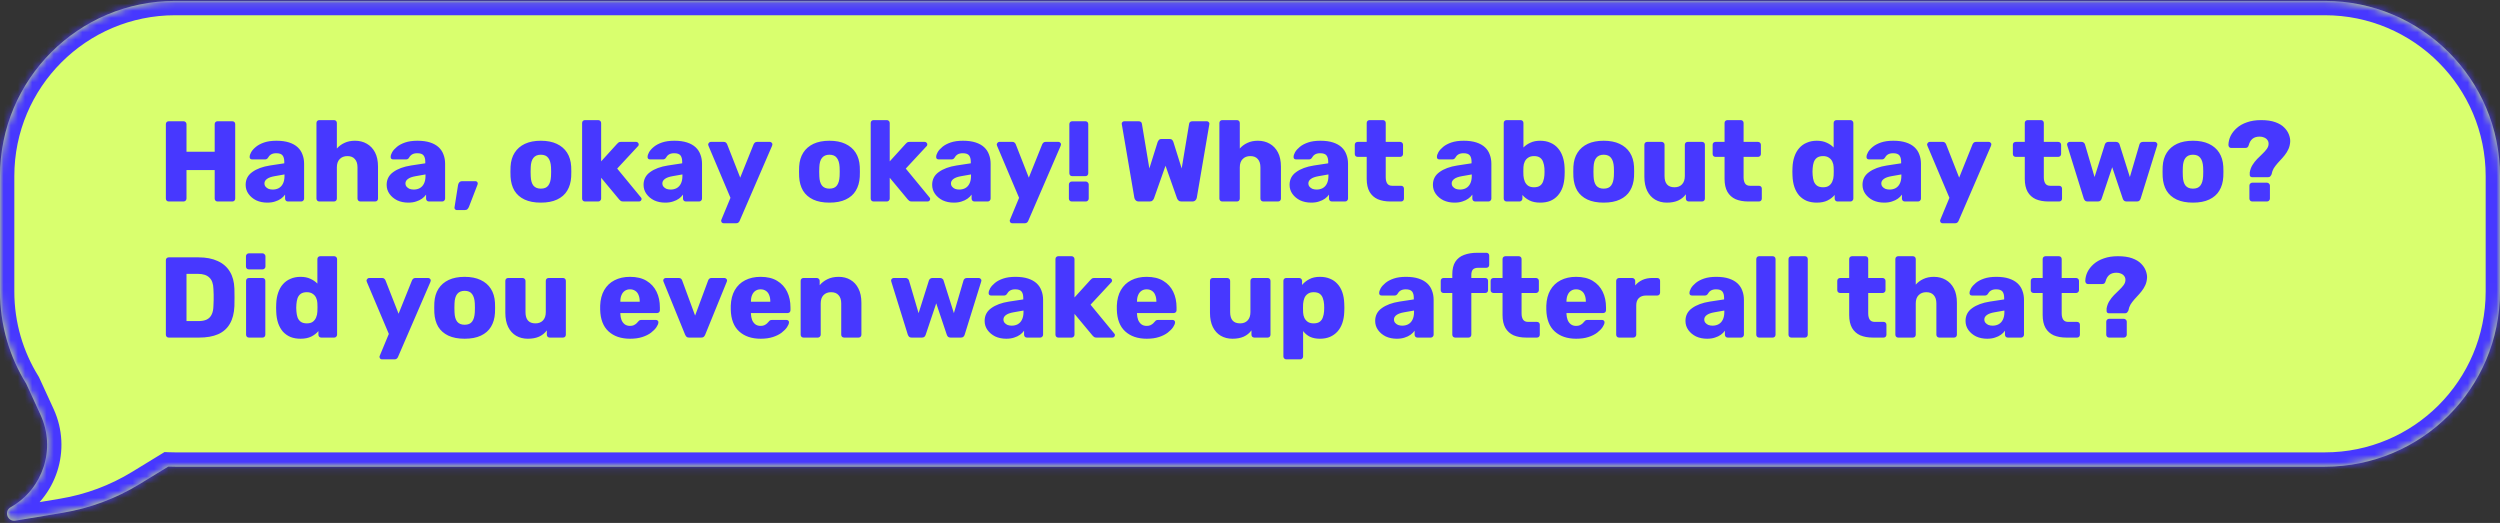
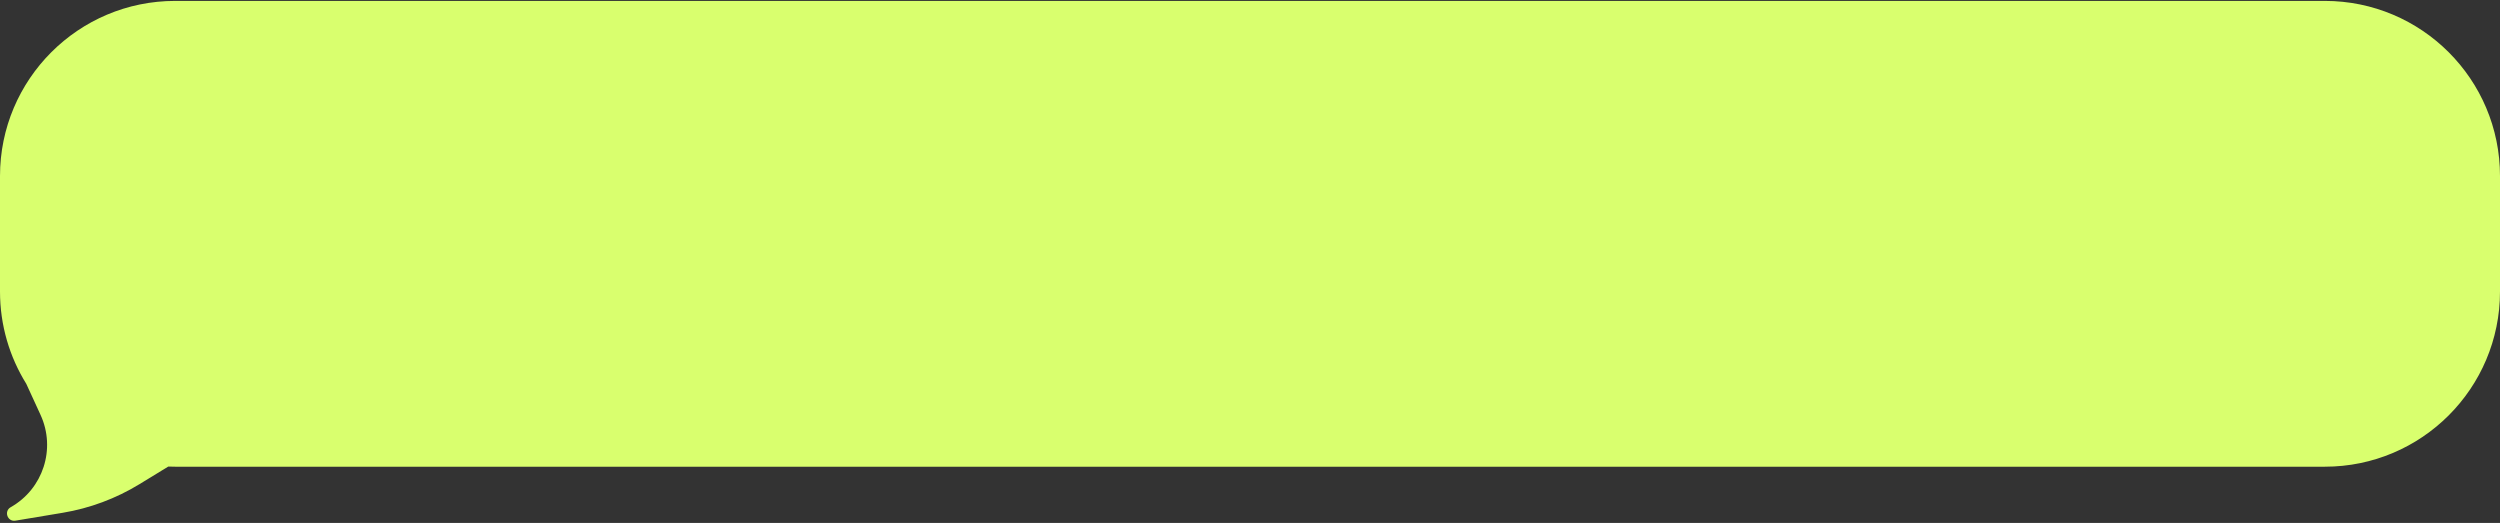
<svg xmlns="http://www.w3.org/2000/svg" width="349" height="73" viewBox="0 0 349 73" fill="none">
  <rect x="0" y="0" width="349" height="73" fill="#333333" stroke="none" />
  <mask id="path-1-inside-1_1768_884" fill="white">
-     <path d="M324.544 0.127C338.051 0.127 349 11.076 349 24.583V40.696C349 54.203 338.051 65.152 324.544 65.152H24.456C24.133 65.152 23.811 65.144 23.491 65.132L19.469 67.591C16.187 69.596 12.55 70.951 8.757 71.584L2.157 72.684C1.041 72.87 0.509 71.363 1.493 70.806C6.019 68.249 7.832 62.651 5.663 57.926L3.668 53.581C1.344 49.839 9.16672e-05 45.425 0 40.697V24.583C0 11.076 10.95 0.127 24.456 0.127H324.544Z" />
-   </mask>
+     </mask>
  <path d="M324.544 0.127C338.051 0.127 349 11.076 349 24.583V40.696C349 54.203 338.051 65.152 324.544 65.152H24.456C24.133 65.152 23.811 65.144 23.491 65.132L19.469 67.591C16.187 69.596 12.55 70.951 8.757 71.584L2.157 72.684C1.041 72.87 0.509 71.363 1.493 70.806C6.019 68.249 7.832 62.651 5.663 57.926L3.668 53.581C1.344 49.839 9.16672e-05 45.425 0 40.697V24.583C0 11.076 10.95 0.127 24.456 0.127H324.544Z" fill="#D9FF6E" />
-   <path d="M23.491 65.132L23.569 63.133L22.964 63.109L22.448 63.425L23.491 65.132ZM19.469 67.591L20.512 69.297L20.512 69.297L19.469 67.591ZM8.757 71.584L8.428 69.611L8.428 69.611L8.757 71.584ZM2.157 72.684L2.486 74.657L2.486 74.657L2.157 72.684ZM1.493 70.806L0.509 69.065L0.509 69.065L1.493 70.806ZM5.663 57.926L3.845 58.761L3.846 58.761L5.663 57.926ZM3.668 53.581L5.486 52.746L5.433 52.632L5.367 52.525L3.668 53.581ZM0 40.697L-2 40.697L-2 40.697L0 40.697ZM324.544 0.127V2.127C336.946 2.127 347 12.181 347 24.583H349H351C351 9.971 339.155 -1.873 324.544 -1.873V0.127ZM349 24.583H347V40.696H349H351V24.583H349ZM349 40.696H347C347 53.098 336.946 63.152 324.544 63.152V65.152V67.152C339.155 67.152 351 55.307 351 40.696H349ZM324.544 65.152V63.152H24.456V65.152V67.152H324.544V65.152ZM24.456 65.152V63.152C24.166 63.152 23.871 63.145 23.569 63.133L23.491 65.132L23.414 67.13C23.751 67.143 24.1 67.152 24.456 67.152V65.152ZM23.491 65.132L22.448 63.425L18.426 65.884L19.469 67.591L20.512 69.297L24.534 66.838L23.491 65.132ZM19.469 67.591L18.426 65.884C15.363 67.755 11.969 69.021 8.428 69.611L8.757 71.584L9.086 73.556C13.132 72.882 17.011 71.436 20.512 69.297L19.469 67.591ZM8.757 71.584L8.428 69.611L1.828 70.711L2.157 72.684L2.486 74.657L9.086 73.556L8.757 71.584ZM2.157 72.684L1.829 70.711C2.035 70.677 2.298 70.718 2.531 70.868C2.741 71.004 2.863 71.188 2.923 71.357C2.983 71.526 3.003 71.746 2.925 71.984C2.839 72.247 2.66 72.444 2.478 72.547L1.493 70.806L0.509 69.065C-2.422 70.723 -0.837 75.211 2.486 74.657L2.157 72.684ZM1.493 70.806L2.477 72.548C7.908 69.48 10.084 62.761 7.481 57.092L5.663 57.926L3.846 58.761C5.581 62.54 4.131 67.019 0.509 69.065L1.493 70.806ZM5.663 57.926L7.481 57.092L5.486 52.746L3.668 53.581L1.85 54.415L3.845 58.761L5.663 57.926ZM3.668 53.581L5.367 52.525C3.234 49.091 2 45.041 2 40.697L0 40.697L-2 40.697C-2 45.81 -0.546 50.587 1.969 54.636L3.668 53.581ZM0 40.697H2V24.583H0H-2V40.697H0ZM0 24.583H2C2 12.181 12.054 2.127 24.456 2.127V0.127V-1.873C9.845 -1.873 -2 9.971 -2 24.583H0ZM24.456 0.127V2.127H324.544V0.127V-1.873H24.456V0.127Z" fill="#4738FF" mask="url(#path-1-inside-1_1768_884)" />
-   <path d="M23.555 28.127C23.438 28.127 23.342 28.089 23.267 28.015C23.192 27.94 23.155 27.844 23.155 27.727V17.327C23.155 17.209 23.192 17.113 23.267 17.039C23.342 16.964 23.438 16.927 23.555 16.927H25.619C25.736 16.927 25.832 16.964 25.907 17.039C25.992 17.113 26.035 17.209 26.035 17.327V21.183H29.971V17.327C29.971 17.209 30.009 17.113 30.083 17.039C30.158 16.964 30.254 16.927 30.371 16.927H32.435C32.553 16.927 32.648 16.964 32.723 17.039C32.798 17.113 32.835 17.209 32.835 17.327V27.727C32.835 27.833 32.798 27.929 32.723 28.015C32.648 28.089 32.553 28.127 32.435 28.127H30.371C30.254 28.127 30.158 28.089 30.083 28.015C30.009 27.929 29.971 27.833 29.971 27.727V23.743H26.035V27.727C26.035 27.833 25.992 27.929 25.907 28.015C25.832 28.089 25.736 28.127 25.619 28.127H23.555ZM37.317 28.287C36.741 28.287 36.224 28.18 35.765 27.967C35.317 27.743 34.96 27.444 34.693 27.071C34.426 26.697 34.293 26.276 34.293 25.807C34.293 25.049 34.602 24.452 35.221 24.015C35.84 23.567 36.661 23.263 37.685 23.103L39.685 22.799V22.575C39.685 22.191 39.605 21.897 39.445 21.695C39.285 21.492 38.992 21.391 38.565 21.391C38.266 21.391 38.021 21.449 37.829 21.567C37.648 21.684 37.504 21.844 37.397 22.047C37.301 22.185 37.168 22.255 36.997 22.255H35.205C35.088 22.255 34.997 22.223 34.933 22.159C34.869 22.084 34.842 21.999 34.853 21.903C34.853 21.711 34.922 21.492 35.061 21.247C35.21 20.991 35.434 20.74 35.733 20.495C36.032 20.249 36.416 20.047 36.885 19.887C37.354 19.727 37.925 19.647 38.597 19.647C39.28 19.647 39.866 19.727 40.357 19.887C40.848 20.047 41.248 20.271 41.557 20.559C41.866 20.847 42.09 21.188 42.229 21.583C42.378 21.967 42.453 22.393 42.453 22.863V27.727C42.453 27.833 42.41 27.929 42.325 28.015C42.25 28.089 42.16 28.127 42.053 28.127H40.197C40.08 28.127 39.984 28.089 39.909 28.015C39.834 27.929 39.797 27.833 39.797 27.727V27.167C39.658 27.369 39.472 27.556 39.237 27.727C39.002 27.897 38.725 28.031 38.405 28.127C38.096 28.233 37.733 28.287 37.317 28.287ZM38.069 26.463C38.378 26.463 38.656 26.399 38.901 26.271C39.157 26.132 39.354 25.924 39.493 25.647C39.642 25.359 39.717 25.001 39.717 24.575V24.351L38.357 24.591C37.856 24.676 37.488 24.809 37.253 24.991C37.029 25.161 36.917 25.364 36.917 25.599C36.917 25.78 36.97 25.935 37.077 26.063C37.184 26.191 37.322 26.292 37.493 26.367C37.674 26.431 37.866 26.463 38.069 26.463ZM44.578 28.127C44.461 28.127 44.365 28.089 44.291 28.015C44.216 27.929 44.178 27.833 44.178 27.727V17.167C44.178 17.049 44.216 16.953 44.291 16.879C44.365 16.804 44.461 16.767 44.578 16.767H46.627C46.744 16.767 46.84 16.804 46.914 16.879C46.989 16.953 47.026 17.049 47.026 17.167V20.735C47.315 20.404 47.666 20.143 48.083 19.951C48.509 19.748 49 19.647 49.554 19.647C50.173 19.647 50.722 19.785 51.203 20.063C51.693 20.34 52.077 20.745 52.355 21.279C52.632 21.812 52.77 22.473 52.77 23.263V27.727C52.77 27.833 52.733 27.929 52.658 28.015C52.584 28.089 52.488 28.127 52.37 28.127H50.306C50.2 28.127 50.104 28.089 50.019 28.015C49.944 27.929 49.907 27.833 49.907 27.727V23.359C49.907 22.857 49.784 22.473 49.538 22.207C49.304 21.929 48.957 21.791 48.498 21.791C48.05 21.791 47.693 21.929 47.426 22.207C47.16 22.473 47.026 22.857 47.026 23.359V27.727C47.026 27.833 46.989 27.929 46.914 28.015C46.84 28.089 46.744 28.127 46.627 28.127H44.578ZM57.001 28.287C56.425 28.287 55.907 28.18 55.449 27.967C55.001 27.743 54.643 27.444 54.377 27.071C54.11 26.697 53.977 26.276 53.977 25.807C53.977 25.049 54.286 24.452 54.905 24.015C55.523 23.567 56.345 23.263 57.369 23.103L59.369 22.799V22.575C59.369 22.191 59.289 21.897 59.129 21.695C58.969 21.492 58.675 21.391 58.249 21.391C57.95 21.391 57.705 21.449 57.513 21.567C57.331 21.684 57.187 21.844 57.081 22.047C56.985 22.185 56.851 22.255 56.681 22.255H54.889C54.771 22.255 54.681 22.223 54.617 22.159C54.553 22.084 54.526 21.999 54.537 21.903C54.537 21.711 54.606 21.492 54.745 21.247C54.894 20.991 55.118 20.74 55.417 20.495C55.715 20.249 56.099 20.047 56.569 19.887C57.038 19.727 57.609 19.647 58.281 19.647C58.963 19.647 59.55 19.727 60.041 19.887C60.531 20.047 60.931 20.271 61.241 20.559C61.55 20.847 61.774 21.188 61.913 21.583C62.062 21.967 62.137 22.393 62.137 22.863V27.727C62.137 27.833 62.094 27.929 62.009 28.015C61.934 28.089 61.843 28.127 61.737 28.127H59.881C59.763 28.127 59.667 28.089 59.593 28.015C59.518 27.929 59.481 27.833 59.481 27.727V27.167C59.342 27.369 59.155 27.556 58.921 27.727C58.686 27.897 58.409 28.031 58.089 28.127C57.779 28.233 57.417 28.287 57.001 28.287ZM57.753 26.463C58.062 26.463 58.339 26.399 58.585 26.271C58.841 26.132 59.038 25.924 59.177 25.647C59.326 25.359 59.401 25.001 59.401 24.575V24.351L58.041 24.591C57.539 24.676 57.171 24.809 56.937 24.991C56.713 25.161 56.601 25.364 56.601 25.599C56.601 25.78 56.654 25.935 56.761 26.063C56.867 26.191 57.006 26.292 57.177 26.367C57.358 26.431 57.55 26.463 57.753 26.463ZM63.75 29.327C63.665 29.327 63.59 29.289 63.526 29.215C63.462 29.151 63.436 29.071 63.446 28.975L63.942 25.839C63.964 25.7 64.017 25.577 64.102 25.471C64.198 25.353 64.337 25.295 64.518 25.295H66.39C66.476 25.295 66.545 25.327 66.598 25.391C66.662 25.444 66.694 25.513 66.694 25.599C66.694 25.663 66.684 25.721 66.662 25.775L65.462 28.879C65.42 28.985 65.356 29.087 65.27 29.183C65.185 29.279 65.052 29.327 64.87 29.327H63.75ZM75.498 28.287C74.602 28.287 73.844 28.143 73.226 27.855C72.618 27.567 72.148 27.156 71.818 26.623C71.498 26.079 71.316 25.433 71.274 24.687C71.263 24.473 71.258 24.233 71.258 23.967C71.258 23.689 71.263 23.449 71.274 23.247C71.316 22.489 71.508 21.844 71.85 21.311C72.191 20.777 72.666 20.367 73.274 20.079C73.892 19.791 74.634 19.647 75.498 19.647C76.372 19.647 77.114 19.791 77.722 20.079C78.34 20.367 78.82 20.777 79.162 21.311C79.503 21.844 79.695 22.489 79.738 23.247C79.748 23.449 79.754 23.689 79.754 23.967C79.754 24.233 79.748 24.473 79.738 24.687C79.695 25.433 79.508 26.079 79.178 26.623C78.858 27.156 78.388 27.567 77.77 27.855C77.162 28.143 76.404 28.287 75.498 28.287ZM75.498 26.335C75.978 26.335 76.324 26.191 76.538 25.903C76.762 25.615 76.89 25.183 76.922 24.607C76.932 24.447 76.938 24.233 76.938 23.967C76.938 23.7 76.932 23.487 76.922 23.327C76.89 22.761 76.762 22.335 76.538 22.047C76.324 21.748 75.978 21.599 75.498 21.599C75.039 21.599 74.692 21.748 74.458 22.047C74.234 22.335 74.111 22.761 74.09 23.327C74.079 23.487 74.074 23.7 74.074 23.967C74.074 24.233 74.079 24.447 74.09 24.607C74.111 25.183 74.234 25.615 74.458 25.903C74.692 26.191 75.039 26.335 75.498 26.335ZM81.663 28.127C81.546 28.127 81.45 28.089 81.375 28.015C81.3 27.929 81.263 27.833 81.263 27.727V17.167C81.263 17.049 81.3 16.953 81.375 16.879C81.45 16.804 81.546 16.767 81.663 16.767H83.519C83.626 16.767 83.716 16.804 83.791 16.879C83.876 16.953 83.919 17.049 83.919 17.167V22.527L86.143 20.079C86.207 20.004 86.276 19.94 86.351 19.887C86.426 19.833 86.532 19.807 86.671 19.807H88.815C88.911 19.807 88.991 19.844 89.055 19.919C89.13 19.983 89.167 20.063 89.167 20.159C89.167 20.201 89.156 20.249 89.135 20.303C89.124 20.356 89.092 20.399 89.039 20.431L86.159 23.535L89.439 27.519C89.524 27.604 89.567 27.684 89.567 27.759C89.567 27.865 89.53 27.956 89.455 28.031C89.391 28.095 89.306 28.127 89.199 28.127H87.007C86.847 28.127 86.73 28.1 86.655 28.047C86.58 27.983 86.511 27.919 86.447 27.855L83.919 24.815V27.727C83.919 27.833 83.876 27.929 83.791 28.015C83.716 28.089 83.626 28.127 83.519 28.127H81.663ZM92.866 28.287C92.29 28.287 91.773 28.18 91.314 27.967C90.866 27.743 90.509 27.444 90.242 27.071C89.976 26.697 89.842 26.276 89.842 25.807C89.842 25.049 90.152 24.452 90.77 24.015C91.389 23.567 92.21 23.263 93.234 23.103L95.234 22.799V22.575C95.234 22.191 95.154 21.897 94.994 21.695C94.834 21.492 94.541 21.391 94.114 21.391C93.816 21.391 93.57 21.449 93.378 21.567C93.197 21.684 93.053 21.844 92.946 22.047C92.85 22.185 92.717 22.255 92.546 22.255H90.754C90.637 22.255 90.546 22.223 90.482 22.159C90.418 22.084 90.392 21.999 90.402 21.903C90.402 21.711 90.472 21.492 90.61 21.247C90.76 20.991 90.984 20.74 91.282 20.495C91.581 20.249 91.965 20.047 92.434 19.887C92.904 19.727 93.474 19.647 94.146 19.647C94.829 19.647 95.416 19.727 95.906 19.887C96.397 20.047 96.797 20.271 97.106 20.559C97.416 20.847 97.64 21.188 97.778 21.583C97.928 21.967 98.002 22.393 98.002 22.863V27.727C98.002 27.833 97.96 27.929 97.874 28.015C97.8 28.089 97.709 28.127 97.602 28.127H95.746C95.629 28.127 95.533 28.089 95.458 28.015C95.384 27.929 95.346 27.833 95.346 27.727V27.167C95.208 27.369 95.021 27.556 94.786 27.727C94.552 27.897 94.274 28.031 93.954 28.127C93.645 28.233 93.282 28.287 92.866 28.287ZM93.618 26.463C93.928 26.463 94.205 26.399 94.45 26.271C94.706 26.132 94.904 25.924 95.042 25.647C95.192 25.359 95.266 25.001 95.266 24.575V24.351L93.906 24.591C93.405 24.676 93.037 24.809 92.802 24.991C92.578 25.161 92.466 25.364 92.466 25.599C92.466 25.78 92.52 25.935 92.626 26.063C92.733 26.191 92.872 26.292 93.042 26.367C93.224 26.431 93.416 26.463 93.618 26.463ZM101.014 31.167C100.918 31.167 100.838 31.135 100.774 31.071C100.71 31.007 100.678 30.927 100.678 30.831C100.678 30.809 100.678 30.777 100.678 30.735C100.689 30.703 100.705 30.665 100.726 30.623L101.974 27.615L98.902 20.351C98.87 20.276 98.854 20.212 98.854 20.159C98.876 20.063 98.918 19.983 98.982 19.919C99.046 19.844 99.126 19.807 99.222 19.807H101.046C101.185 19.807 101.286 19.844 101.35 19.919C101.425 19.983 101.478 20.057 101.51 20.143L103.334 24.799L105.206 20.143C105.249 20.057 105.302 19.983 105.366 19.919C105.441 19.844 105.548 19.807 105.686 19.807H107.478C107.574 19.807 107.654 19.844 107.718 19.919C107.793 19.983 107.83 20.057 107.83 20.143C107.83 20.196 107.814 20.265 107.782 20.351L103.254 30.831C103.222 30.916 103.169 30.991 103.094 31.055C103.02 31.129 102.913 31.167 102.774 31.167H101.014ZM115.785 28.287C114.889 28.287 114.132 28.143 113.513 27.855C112.905 27.567 112.436 27.156 112.105 26.623C111.785 26.079 111.604 25.433 111.561 24.687C111.55 24.473 111.545 24.233 111.545 23.967C111.545 23.689 111.55 23.449 111.561 23.247C111.604 22.489 111.796 21.844 112.137 21.311C112.478 20.777 112.953 20.367 113.561 20.079C114.18 19.791 114.921 19.647 115.785 19.647C116.66 19.647 117.401 19.791 118.009 20.079C118.628 20.367 119.108 20.777 119.449 21.311C119.79 21.844 119.982 22.489 120.025 23.247C120.036 23.449 120.041 23.689 120.041 23.967C120.041 24.233 120.036 24.473 120.025 24.687C119.982 25.433 119.796 26.079 119.465 26.623C119.145 27.156 118.676 27.567 118.057 27.855C117.449 28.143 116.692 28.287 115.785 28.287ZM115.785 26.335C116.265 26.335 116.612 26.191 116.825 25.903C117.049 25.615 117.177 25.183 117.209 24.607C117.22 24.447 117.225 24.233 117.225 23.967C117.225 23.7 117.22 23.487 117.209 23.327C117.177 22.761 117.049 22.335 116.825 22.047C116.612 21.748 116.265 21.599 115.785 21.599C115.326 21.599 114.98 21.748 114.745 22.047C114.521 22.335 114.398 22.761 114.377 23.327C114.366 23.487 114.361 23.7 114.361 23.967C114.361 24.233 114.366 24.447 114.377 24.607C114.398 25.183 114.521 25.615 114.745 25.903C114.98 26.191 115.326 26.335 115.785 26.335ZM121.95 28.127C121.833 28.127 121.737 28.089 121.662 28.015C121.588 27.929 121.55 27.833 121.55 27.727V17.167C121.55 17.049 121.588 16.953 121.662 16.879C121.737 16.804 121.833 16.767 121.95 16.767H123.806C123.913 16.767 124.004 16.804 124.078 16.879C124.164 16.953 124.206 17.049 124.206 17.167V22.527L126.43 20.079C126.494 20.004 126.564 19.94 126.638 19.887C126.713 19.833 126.82 19.807 126.958 19.807H129.102C129.198 19.807 129.278 19.844 129.342 19.919C129.417 19.983 129.454 20.063 129.454 20.159C129.454 20.201 129.444 20.249 129.422 20.303C129.412 20.356 129.38 20.399 129.326 20.431L126.446 23.535L129.726 27.519C129.812 27.604 129.854 27.684 129.854 27.759C129.854 27.865 129.817 27.956 129.742 28.031C129.678 28.095 129.593 28.127 129.486 28.127H127.294C127.134 28.127 127.017 28.1 126.942 28.047C126.868 27.983 126.798 27.919 126.734 27.855L124.206 24.815V27.727C124.206 27.833 124.164 27.929 124.078 28.015C124.004 28.089 123.913 28.127 123.806 28.127H121.95ZM133.154 28.287C132.578 28.287 132.061 28.18 131.602 27.967C131.154 27.743 130.797 27.444 130.53 27.071C130.263 26.697 130.13 26.276 130.13 25.807C130.13 25.049 130.439 24.452 131.058 24.015C131.677 23.567 132.498 23.263 133.522 23.103L135.522 22.799V22.575C135.522 22.191 135.442 21.897 135.282 21.695C135.122 21.492 134.829 21.391 134.402 21.391C134.103 21.391 133.858 21.449 133.666 21.567C133.485 21.684 133.341 21.844 133.234 22.047C133.138 22.185 133.005 22.255 132.834 22.255H131.042C130.925 22.255 130.834 22.223 130.77 22.159C130.706 22.084 130.679 21.999 130.69 21.903C130.69 21.711 130.759 21.492 130.898 21.247C131.047 20.991 131.271 20.74 131.57 20.495C131.869 20.249 132.253 20.047 132.722 19.887C133.191 19.727 133.762 19.647 134.434 19.647C135.117 19.647 135.703 19.727 136.194 19.887C136.685 20.047 137.085 20.271 137.394 20.559C137.703 20.847 137.927 21.188 138.066 21.583C138.215 21.967 138.29 22.393 138.29 22.863V27.727C138.29 27.833 138.247 27.929 138.162 28.015C138.087 28.089 137.997 28.127 137.89 28.127H136.034C135.917 28.127 135.821 28.089 135.746 28.015C135.671 27.929 135.634 27.833 135.634 27.727V27.167C135.495 27.369 135.309 27.556 135.074 27.727C134.839 27.897 134.562 28.031 134.242 28.127C133.933 28.233 133.57 28.287 133.154 28.287ZM133.906 26.463C134.215 26.463 134.493 26.399 134.738 26.271C134.994 26.132 135.191 25.924 135.33 25.647C135.479 25.359 135.554 25.001 135.554 24.575V24.351L134.194 24.591C133.693 24.676 133.325 24.809 133.09 24.991C132.866 25.161 132.754 25.364 132.754 25.599C132.754 25.78 132.807 25.935 132.914 26.063C133.021 26.191 133.159 26.292 133.33 26.367C133.511 26.431 133.703 26.463 133.906 26.463ZM141.302 31.167C141.206 31.167 141.126 31.135 141.062 31.071C140.998 31.007 140.966 30.927 140.966 30.831C140.966 30.809 140.966 30.777 140.966 30.735C140.976 30.703 140.992 30.665 141.014 30.623L142.262 27.615L139.19 20.351C139.158 20.276 139.142 20.212 139.142 20.159C139.163 20.063 139.206 19.983 139.27 19.919C139.334 19.844 139.414 19.807 139.51 19.807H141.334C141.472 19.807 141.574 19.844 141.638 19.919C141.712 19.983 141.766 20.057 141.798 20.143L143.622 24.799L145.494 20.143C145.536 20.057 145.59 19.983 145.654 19.919C145.728 19.844 145.835 19.807 145.974 19.807H147.766C147.862 19.807 147.942 19.844 148.006 19.919C148.08 19.983 148.118 20.057 148.118 20.143C148.118 20.196 148.102 20.265 148.07 20.351L143.542 30.831C143.51 30.916 143.456 30.991 143.382 31.055C143.307 31.129 143.2 31.167 143.062 31.167H141.302ZM149.681 24.591C149.563 24.591 149.467 24.553 149.393 24.479C149.318 24.393 149.281 24.297 149.281 24.191V17.327C149.281 17.209 149.318 17.113 149.393 17.039C149.467 16.964 149.563 16.927 149.681 16.927H151.521C151.638 16.927 151.734 16.964 151.809 17.039C151.883 17.113 151.921 17.209 151.921 17.327V24.191C151.921 24.297 151.883 24.393 151.809 24.479C151.734 24.553 151.638 24.591 151.521 24.591H149.681ZM149.617 28.127C149.499 28.127 149.403 28.089 149.329 28.015C149.254 27.929 149.217 27.833 149.217 27.727V25.759C149.217 25.641 149.254 25.545 149.329 25.471C149.403 25.385 149.499 25.343 149.617 25.343H151.585C151.691 25.343 151.782 25.385 151.857 25.471C151.942 25.545 151.985 25.641 151.985 25.759V27.727C151.985 27.833 151.942 27.929 151.857 28.015C151.782 28.089 151.691 28.127 151.585 28.127H149.617ZM158.978 28.127C158.796 28.127 158.652 28.073 158.546 27.967C158.439 27.86 158.375 27.737 158.354 27.599L156.61 17.375C156.599 17.343 156.594 17.321 156.594 17.311C156.594 17.289 156.594 17.273 156.594 17.263C156.594 17.177 156.626 17.103 156.69 17.039C156.764 16.964 156.844 16.927 156.93 16.927H158.914C159.212 16.927 159.378 17.044 159.41 17.279L160.45 23.519L161.602 19.839C161.634 19.753 161.687 19.663 161.762 19.567C161.836 19.46 161.959 19.407 162.13 19.407H163.282C163.463 19.407 163.591 19.46 163.666 19.567C163.74 19.663 163.788 19.753 163.81 19.839L164.962 23.519L166.002 17.279C166.034 17.044 166.199 16.927 166.498 16.927H168.482C168.578 16.927 168.658 16.964 168.722 17.039C168.796 17.103 168.834 17.177 168.834 17.263C168.834 17.273 168.828 17.289 168.818 17.311C168.818 17.321 168.818 17.343 168.818 17.375L167.074 27.599C167.052 27.737 166.988 27.86 166.882 27.967C166.775 28.073 166.631 28.127 166.45 28.127H164.93C164.748 28.127 164.61 28.079 164.514 27.983C164.418 27.887 164.354 27.796 164.322 27.711L162.706 23.135L161.09 27.711C161.058 27.796 160.994 27.887 160.898 27.983C160.812 28.079 160.679 28.127 160.498 28.127H158.978ZM170.627 28.127C170.509 28.127 170.413 28.089 170.339 28.015C170.264 27.929 170.227 27.833 170.227 27.727V17.167C170.227 17.049 170.264 16.953 170.339 16.879C170.413 16.804 170.509 16.767 170.627 16.767H172.675C172.792 16.767 172.888 16.804 172.963 16.879C173.037 16.953 173.075 17.049 173.075 17.167V20.735C173.363 20.404 173.715 20.143 174.131 19.951C174.557 19.748 175.048 19.647 175.603 19.647C176.221 19.647 176.771 19.785 177.251 20.063C177.741 20.34 178.125 20.745 178.403 21.279C178.68 21.812 178.819 22.473 178.819 23.263V27.727C178.819 27.833 178.781 27.929 178.707 28.015C178.632 28.089 178.536 28.127 178.419 28.127H176.355C176.248 28.127 176.152 28.089 176.067 28.015C175.992 27.929 175.955 27.833 175.955 27.727V23.359C175.955 22.857 175.832 22.473 175.587 22.207C175.352 21.929 175.005 21.791 174.547 21.791C174.099 21.791 173.741 21.929 173.475 22.207C173.208 22.473 173.075 22.857 173.075 23.359V27.727C173.075 27.833 173.037 27.929 172.963 28.015C172.888 28.089 172.792 28.127 172.675 28.127H170.627ZM183.049 28.287C182.473 28.287 181.956 28.18 181.497 27.967C181.049 27.743 180.692 27.444 180.425 27.071C180.158 26.697 180.025 26.276 180.025 25.807C180.025 25.049 180.334 24.452 180.953 24.015C181.572 23.567 182.393 23.263 183.417 23.103L185.417 22.799V22.575C185.417 22.191 185.337 21.897 185.177 21.695C185.017 21.492 184.724 21.391 184.297 21.391C183.998 21.391 183.753 21.449 183.561 21.567C183.38 21.684 183.236 21.844 183.129 22.047C183.033 22.185 182.9 22.255 182.729 22.255H180.937C180.82 22.255 180.729 22.223 180.665 22.159C180.601 22.084 180.574 21.999 180.585 21.903C180.585 21.711 180.654 21.492 180.793 21.247C180.942 20.991 181.166 20.74 181.465 20.495C181.764 20.249 182.148 20.047 182.617 19.887C183.086 19.727 183.657 19.647 184.329 19.647C185.012 19.647 185.598 19.727 186.089 19.887C186.58 20.047 186.98 20.271 187.289 20.559C187.598 20.847 187.822 21.188 187.961 21.583C188.11 21.967 188.185 22.393 188.185 22.863V27.727C188.185 27.833 188.142 27.929 188.057 28.015C187.982 28.089 187.892 28.127 187.785 28.127H185.929C185.812 28.127 185.716 28.089 185.641 28.015C185.566 27.929 185.529 27.833 185.529 27.727V27.167C185.39 27.369 185.204 27.556 184.969 27.727C184.734 27.897 184.457 28.031 184.137 28.127C183.828 28.233 183.465 28.287 183.049 28.287ZM183.801 26.463C184.11 26.463 184.388 26.399 184.633 26.271C184.889 26.132 185.086 25.924 185.225 25.647C185.374 25.359 185.449 25.001 185.449 24.575V24.351L184.089 24.591C183.588 24.676 183.22 24.809 182.985 24.991C182.761 25.161 182.649 25.364 182.649 25.599C182.649 25.78 182.702 25.935 182.809 26.063C182.916 26.191 183.054 26.292 183.225 26.367C183.406 26.431 183.598 26.463 183.801 26.463ZM194.104 28.127C193.421 28.127 192.829 28.02 192.328 27.807C191.837 27.583 191.459 27.241 191.192 26.783C190.925 26.313 190.792 25.711 190.792 24.975V21.903H189.544C189.427 21.903 189.325 21.865 189.24 21.791C189.165 21.716 189.128 21.62 189.128 21.503V20.207C189.128 20.089 189.165 19.993 189.24 19.919C189.325 19.844 189.427 19.807 189.544 19.807H190.792V17.167C190.792 17.049 190.829 16.953 190.904 16.879C190.989 16.804 191.085 16.767 191.192 16.767H193.048C193.165 16.767 193.261 16.804 193.336 16.879C193.411 16.953 193.448 17.049 193.448 17.167V19.807H195.448C195.565 19.807 195.661 19.844 195.736 19.919C195.821 19.993 195.864 20.089 195.864 20.207V21.503C195.864 21.62 195.821 21.716 195.736 21.791C195.661 21.865 195.565 21.903 195.448 21.903H193.448V24.751C193.448 25.113 193.517 25.401 193.656 25.615C193.795 25.828 194.029 25.935 194.36 25.935H195.592C195.709 25.935 195.805 25.972 195.88 26.047C195.955 26.121 195.992 26.217 195.992 26.335V27.727C195.992 27.833 195.955 27.929 195.88 28.015C195.805 28.089 195.709 28.127 195.592 28.127H194.104ZM203.059 28.287C202.483 28.287 201.966 28.18 201.507 27.967C201.059 27.743 200.702 27.444 200.435 27.071C200.168 26.697 200.035 26.276 200.035 25.807C200.035 25.049 200.344 24.452 200.963 24.015C201.582 23.567 202.403 23.263 203.427 23.103L205.427 22.799V22.575C205.427 22.191 205.347 21.897 205.187 21.695C205.027 21.492 204.734 21.391 204.307 21.391C204.008 21.391 203.763 21.449 203.571 21.567C203.39 21.684 203.246 21.844 203.139 22.047C203.043 22.185 202.91 22.255 202.739 22.255H200.947C200.83 22.255 200.739 22.223 200.675 22.159C200.611 22.084 200.584 21.999 200.595 21.903C200.595 21.711 200.664 21.492 200.803 21.247C200.952 20.991 201.176 20.74 201.475 20.495C201.774 20.249 202.158 20.047 202.627 19.887C203.096 19.727 203.667 19.647 204.339 19.647C205.022 19.647 205.608 19.727 206.099 19.887C206.59 20.047 206.99 20.271 207.299 20.559C207.608 20.847 207.832 21.188 207.971 21.583C208.12 21.967 208.195 22.393 208.195 22.863V27.727C208.195 27.833 208.152 27.929 208.067 28.015C207.992 28.089 207.902 28.127 207.795 28.127H205.939C205.822 28.127 205.726 28.089 205.651 28.015C205.576 27.929 205.539 27.833 205.539 27.727V27.167C205.4 27.369 205.214 27.556 204.979 27.727C204.744 27.897 204.467 28.031 204.147 28.127C203.838 28.233 203.475 28.287 203.059 28.287ZM203.811 26.463C204.12 26.463 204.398 26.399 204.643 26.271C204.899 26.132 205.096 25.924 205.235 25.647C205.384 25.359 205.459 25.001 205.459 24.575V24.351L204.099 24.591C203.598 24.676 203.23 24.809 202.995 24.991C202.771 25.161 202.659 25.364 202.659 25.599C202.659 25.78 202.712 25.935 202.819 26.063C202.926 26.191 203.064 26.292 203.235 26.367C203.416 26.431 203.608 26.463 203.811 26.463ZM215.008 28.287C214.422 28.287 213.926 28.185 213.52 27.983C213.115 27.78 212.784 27.524 212.528 27.215V27.727C212.528 27.833 212.486 27.929 212.4 28.015C212.326 28.089 212.235 28.127 212.128 28.127H210.32C210.203 28.127 210.107 28.089 210.032 28.015C209.958 27.929 209.92 27.833 209.92 27.727V17.167C209.92 17.049 209.958 16.953 210.032 16.879C210.107 16.804 210.203 16.767 210.32 16.767H212.272C212.39 16.767 212.486 16.804 212.56 16.879C212.635 16.953 212.672 17.049 212.672 17.167V20.591C212.939 20.313 213.264 20.089 213.648 19.919C214.032 19.737 214.486 19.647 215.008 19.647C215.542 19.647 216.011 19.737 216.416 19.919C216.832 20.089 217.184 20.34 217.472 20.671C217.76 20.991 217.984 21.385 218.144 21.855C218.304 22.313 218.395 22.825 218.416 23.391C218.427 23.604 218.432 23.796 218.432 23.967C218.432 24.127 218.427 24.313 218.416 24.527C218.395 25.124 218.304 25.657 218.144 26.127C217.984 26.585 217.755 26.98 217.456 27.311C217.168 27.631 216.822 27.876 216.416 28.047C216.011 28.207 215.542 28.287 215.008 28.287ZM214.144 26.143C214.507 26.143 214.79 26.068 214.992 25.919C215.195 25.769 215.339 25.567 215.424 25.311C215.52 25.055 215.579 24.772 215.6 24.463C215.622 24.132 215.622 23.801 215.6 23.471C215.579 23.161 215.52 22.879 215.424 22.623C215.339 22.367 215.195 22.164 214.992 22.015C214.79 21.865 214.507 21.791 214.144 21.791C213.814 21.791 213.542 21.865 213.328 22.015C213.115 22.153 212.955 22.34 212.848 22.575C212.742 22.799 212.683 23.044 212.672 23.311C212.662 23.513 212.656 23.711 212.656 23.903C212.656 24.095 212.662 24.297 212.672 24.511C212.694 24.799 212.752 25.065 212.848 25.311C212.944 25.556 213.099 25.759 213.312 25.919C213.526 26.068 213.803 26.143 214.144 26.143ZM223.87 28.287C222.974 28.287 222.217 28.143 221.598 27.855C220.99 27.567 220.521 27.156 220.19 26.623C219.87 26.079 219.689 25.433 219.646 24.687C219.635 24.473 219.63 24.233 219.63 23.967C219.63 23.689 219.635 23.449 219.646 23.247C219.689 22.489 219.881 21.844 220.222 21.311C220.563 20.777 221.038 20.367 221.646 20.079C222.265 19.791 223.006 19.647 223.87 19.647C224.745 19.647 225.486 19.791 226.094 20.079C226.713 20.367 227.193 20.777 227.534 21.311C227.875 21.844 228.067 22.489 228.11 23.247C228.121 23.449 228.126 23.689 228.126 23.967C228.126 24.233 228.121 24.473 228.11 24.687C228.067 25.433 227.881 26.079 227.55 26.623C227.23 27.156 226.761 27.567 226.142 27.855C225.534 28.143 224.777 28.287 223.87 28.287ZM223.87 26.335C224.35 26.335 224.697 26.191 224.91 25.903C225.134 25.615 225.262 25.183 225.294 24.607C225.305 24.447 225.31 24.233 225.31 23.967C225.31 23.7 225.305 23.487 225.294 23.327C225.262 22.761 225.134 22.335 224.91 22.047C224.697 21.748 224.35 21.599 223.87 21.599C223.411 21.599 223.065 21.748 222.83 22.047C222.606 22.335 222.483 22.761 222.462 23.327C222.451 23.487 222.446 23.7 222.446 23.967C222.446 24.233 222.451 24.447 222.462 24.607C222.483 25.183 222.606 25.615 222.83 25.903C223.065 26.191 223.411 26.335 223.87 26.335ZM232.691 28.287C232.083 28.287 231.539 28.148 231.059 27.871C230.59 27.593 230.222 27.188 229.955 26.655C229.689 26.111 229.555 25.449 229.555 24.671V20.207C229.555 20.089 229.593 19.993 229.667 19.919C229.742 19.844 229.838 19.807 229.955 19.807H231.955C232.073 19.807 232.169 19.844 232.243 19.919C232.329 19.993 232.371 20.089 232.371 20.207V24.575C232.371 25.62 232.835 26.143 233.763 26.143C234.201 26.143 234.547 26.009 234.803 25.743C235.07 25.465 235.203 25.076 235.203 24.575V20.207C235.203 20.089 235.241 19.993 235.315 19.919C235.39 19.844 235.486 19.807 235.603 19.807H237.603C237.721 19.807 237.817 19.844 237.891 19.919C237.966 19.993 238.003 20.089 238.003 20.207V27.727C238.003 27.833 237.966 27.929 237.891 28.015C237.817 28.089 237.721 28.127 237.603 28.127H235.747C235.641 28.127 235.545 28.089 235.459 28.015C235.385 27.929 235.347 27.833 235.347 27.727V27.119C235.07 27.503 234.707 27.796 234.259 27.999C233.822 28.191 233.299 28.287 232.691 28.287ZM244.061 28.127C243.379 28.127 242.787 28.02 242.285 27.807C241.795 27.583 241.416 27.241 241.149 26.783C240.883 26.313 240.749 25.711 240.749 24.975V21.903H239.501C239.384 21.903 239.283 21.865 239.197 21.791C239.123 21.716 239.085 21.62 239.085 21.503V20.207C239.085 20.089 239.123 19.993 239.197 19.919C239.283 19.844 239.384 19.807 239.501 19.807H240.749V17.167C240.749 17.049 240.787 16.953 240.861 16.879C240.947 16.804 241.043 16.767 241.149 16.767H243.005C243.123 16.767 243.219 16.804 243.293 16.879C243.368 16.953 243.405 17.049 243.405 17.167V19.807H245.405C245.523 19.807 245.619 19.844 245.693 19.919C245.779 19.993 245.821 20.089 245.821 20.207V21.503C245.821 21.62 245.779 21.716 245.693 21.791C245.619 21.865 245.523 21.903 245.405 21.903H243.405V24.751C243.405 25.113 243.475 25.401 243.613 25.615C243.752 25.828 243.987 25.935 244.317 25.935H245.549C245.667 25.935 245.763 25.972 245.837 26.047C245.912 26.121 245.949 26.217 245.949 26.335V27.727C245.949 27.833 245.912 27.929 245.837 28.015C245.763 28.089 245.667 28.127 245.549 28.127H244.061ZM253.624 28.287C253.112 28.287 252.648 28.207 252.232 28.047C251.827 27.876 251.475 27.631 251.176 27.311C250.888 26.98 250.664 26.585 250.504 26.127C250.344 25.657 250.254 25.124 250.232 24.527C250.222 24.313 250.216 24.127 250.216 23.967C250.216 23.796 250.222 23.604 250.232 23.391C250.254 22.825 250.344 22.313 250.504 21.855C250.664 21.385 250.888 20.991 251.176 20.671C251.464 20.34 251.816 20.089 252.232 19.919C252.648 19.737 253.112 19.647 253.624 19.647C254.158 19.647 254.616 19.737 255 19.919C255.384 20.089 255.71 20.313 255.976 20.591V17.167C255.976 17.049 256.014 16.953 256.088 16.879C256.163 16.804 256.259 16.767 256.376 16.767H258.328C258.435 16.767 258.526 16.804 258.6 16.879C258.686 16.953 258.728 17.049 258.728 17.167V27.727C258.728 27.833 258.686 27.929 258.6 28.015C258.526 28.089 258.435 28.127 258.328 28.127H256.52C256.403 28.127 256.307 28.089 256.232 28.015C256.158 27.929 256.12 27.833 256.12 27.727V27.215C255.864 27.524 255.534 27.78 255.128 27.983C254.723 28.185 254.222 28.287 253.624 28.287ZM254.504 26.143C254.856 26.143 255.134 26.068 255.336 25.919C255.55 25.759 255.704 25.556 255.8 25.311C255.907 25.065 255.966 24.799 255.976 24.511C255.987 24.297 255.992 24.095 255.992 23.903C255.992 23.711 255.987 23.513 255.976 23.311C255.966 23.044 255.907 22.799 255.8 22.575C255.694 22.34 255.534 22.153 255.32 22.015C255.107 21.865 254.835 21.791 254.504 21.791C254.152 21.791 253.87 21.865 253.656 22.015C253.454 22.164 253.304 22.367 253.208 22.623C253.123 22.879 253.07 23.161 253.048 23.471C253.016 23.801 253.016 24.132 253.048 24.463C253.07 24.772 253.123 25.055 253.208 25.311C253.304 25.567 253.454 25.769 253.656 25.919C253.87 26.068 254.152 26.143 254.504 26.143ZM263.03 28.287C262.454 28.287 261.937 28.18 261.478 27.967C261.03 27.743 260.673 27.444 260.406 27.071C260.139 26.697 260.006 26.276 260.006 25.807C260.006 25.049 260.315 24.452 260.934 24.015C261.553 23.567 262.374 23.263 263.398 23.103L265.398 22.799V22.575C265.398 22.191 265.318 21.897 265.158 21.695C264.998 21.492 264.705 21.391 264.278 21.391C263.979 21.391 263.734 21.449 263.542 21.567C263.361 21.684 263.217 21.844 263.11 22.047C263.014 22.185 262.881 22.255 262.71 22.255H260.918C260.801 22.255 260.71 22.223 260.646 22.159C260.582 22.084 260.555 21.999 260.566 21.903C260.566 21.711 260.635 21.492 260.774 21.247C260.923 20.991 261.147 20.74 261.446 20.495C261.745 20.249 262.129 20.047 262.598 19.887C263.067 19.727 263.638 19.647 264.31 19.647C264.993 19.647 265.579 19.727 266.07 19.887C266.561 20.047 266.961 20.271 267.27 20.559C267.579 20.847 267.803 21.188 267.942 21.583C268.091 21.967 268.166 22.393 268.166 22.863V27.727C268.166 27.833 268.123 27.929 268.038 28.015C267.963 28.089 267.873 28.127 267.766 28.127H265.91C265.793 28.127 265.697 28.089 265.622 28.015C265.547 27.929 265.51 27.833 265.51 27.727V27.167C265.371 27.369 265.185 27.556 264.95 27.727C264.715 27.897 264.438 28.031 264.118 28.127C263.809 28.233 263.446 28.287 263.03 28.287ZM263.782 26.463C264.091 26.463 264.369 26.399 264.614 26.271C264.87 26.132 265.067 25.924 265.206 25.647C265.355 25.359 265.43 25.001 265.43 24.575V24.351L264.07 24.591C263.569 24.676 263.201 24.809 262.966 24.991C262.742 25.161 262.63 25.364 262.63 25.599C262.63 25.78 262.683 25.935 262.79 26.063C262.897 26.191 263.035 26.292 263.206 26.367C263.387 26.431 263.579 26.463 263.782 26.463ZM271.178 31.167C271.082 31.167 271.002 31.135 270.938 31.071C270.874 31.007 270.842 30.927 270.842 30.831C270.842 30.809 270.842 30.777 270.842 30.735C270.853 30.703 270.869 30.665 270.89 30.623L272.138 27.615L269.066 20.351C269.034 20.276 269.018 20.212 269.018 20.159C269.039 20.063 269.082 19.983 269.146 19.919C269.21 19.844 269.29 19.807 269.386 19.807H271.21C271.349 19.807 271.45 19.844 271.514 19.919C271.589 19.983 271.642 20.057 271.674 20.143L273.498 24.799L275.37 20.143C275.413 20.057 275.466 19.983 275.53 19.919C275.605 19.844 275.711 19.807 275.85 19.807H277.642C277.738 19.807 277.818 19.844 277.882 19.919C277.957 19.983 277.994 20.057 277.994 20.143C277.994 20.196 277.978 20.265 277.946 20.351L273.418 30.831C273.386 30.916 273.333 30.991 273.258 31.055C273.183 31.129 273.077 31.167 272.938 31.167H271.178ZM285.972 28.127C285.289 28.127 284.697 28.02 284.196 27.807C283.705 27.583 283.327 27.241 283.06 26.783C282.793 26.313 282.66 25.711 282.66 24.975V21.903H281.412C281.295 21.903 281.193 21.865 281.108 21.791C281.033 21.716 280.996 21.62 280.996 21.503V20.207C280.996 20.089 281.033 19.993 281.108 19.919C281.193 19.844 281.295 19.807 281.412 19.807H282.66V17.167C282.66 17.049 282.697 16.953 282.772 16.879C282.857 16.804 282.953 16.767 283.06 16.767H284.916C285.033 16.767 285.129 16.804 285.204 16.879C285.279 16.953 285.316 17.049 285.316 17.167V19.807H287.316C287.433 19.807 287.529 19.844 287.604 19.919C287.689 19.993 287.732 20.089 287.732 20.207V21.503C287.732 21.62 287.689 21.716 287.604 21.791C287.529 21.865 287.433 21.903 287.316 21.903H285.316V24.751C285.316 25.113 285.385 25.401 285.524 25.615C285.663 25.828 285.897 25.935 286.228 25.935H287.46C287.577 25.935 287.673 25.972 287.748 26.047C287.823 26.121 287.86 26.217 287.86 26.335V27.727C287.86 27.833 287.823 27.929 287.748 28.015C287.673 28.089 287.577 28.127 287.46 28.127H285.972ZM291.425 28.127C291.265 28.127 291.147 28.089 291.073 28.015C290.998 27.929 290.939 27.833 290.897 27.727L288.593 20.319C288.571 20.265 288.561 20.212 288.561 20.159C288.561 20.063 288.598 19.983 288.673 19.919C288.747 19.844 288.833 19.807 288.929 19.807H290.577C290.715 19.807 290.822 19.844 290.897 19.919C290.982 19.993 291.035 20.068 291.057 20.143L292.401 24.719L293.841 20.159C293.862 20.084 293.91 20.009 293.985 19.935C294.07 19.849 294.187 19.807 294.337 19.807H295.393C295.542 19.807 295.659 19.849 295.745 19.935C295.83 20.009 295.878 20.084 295.889 20.159L297.329 24.719L298.673 20.143C298.694 20.068 298.742 19.993 298.817 19.919C298.902 19.844 299.014 19.807 299.153 19.807H300.801C300.897 19.807 300.982 19.844 301.057 19.919C301.131 19.983 301.169 20.063 301.169 20.159C301.169 20.212 301.158 20.265 301.137 20.319L298.833 27.727C298.801 27.833 298.742 27.929 298.657 28.015C298.582 28.089 298.465 28.127 298.305 28.127H296.865C296.715 28.127 296.598 28.089 296.513 28.015C296.427 27.929 296.369 27.833 296.337 27.727L294.865 23.343L293.393 27.727C293.361 27.833 293.302 27.929 293.217 28.015C293.131 28.089 293.014 28.127 292.865 28.127H291.425ZM306.133 28.287C305.237 28.287 304.479 28.143 303.861 27.855C303.253 27.567 302.783 27.156 302.453 26.623C302.133 26.079 301.951 25.433 301.909 24.687C301.898 24.473 301.893 24.233 301.893 23.967C301.893 23.689 301.898 23.449 301.909 23.247C301.951 22.489 302.143 21.844 302.485 21.311C302.826 20.777 303.301 20.367 303.909 20.079C304.527 19.791 305.269 19.647 306.133 19.647C307.007 19.647 307.749 19.791 308.357 20.079C308.975 20.367 309.455 20.777 309.797 21.311C310.138 21.844 310.33 22.489 310.373 23.247C310.383 23.449 310.389 23.689 310.389 23.967C310.389 24.233 310.383 24.473 310.373 24.687C310.33 25.433 310.143 26.079 309.813 26.623C309.493 27.156 309.023 27.567 308.405 27.855C307.797 28.143 307.039 28.287 306.133 28.287ZM306.133 26.335C306.613 26.335 306.959 26.191 307.173 25.903C307.397 25.615 307.525 25.183 307.557 24.607C307.567 24.447 307.573 24.233 307.573 23.967C307.573 23.7 307.567 23.487 307.557 23.327C307.525 22.761 307.397 22.335 307.173 22.047C306.959 21.748 306.613 21.599 306.133 21.599C305.674 21.599 305.327 21.748 305.093 22.047C304.869 22.335 304.746 22.761 304.725 23.327C304.714 23.487 304.709 23.7 304.709 23.967C304.709 24.233 304.714 24.447 304.725 24.607C304.746 25.183 304.869 25.615 305.093 25.903C305.327 26.191 305.674 26.335 306.133 26.335ZM314.385 24.735C314.3 24.735 314.225 24.708 314.161 24.655C314.097 24.591 314.065 24.516 314.065 24.431C314.065 24.367 314.065 24.303 314.065 24.239C314.065 24.175 314.065 24.116 314.065 24.063C314.129 23.689 314.252 23.353 314.433 23.055C314.625 22.745 314.844 22.463 315.089 22.207C315.345 21.951 315.591 21.711 315.825 21.487C316.06 21.263 316.257 21.044 316.417 20.831C316.588 20.607 316.679 20.383 316.689 20.159C316.711 19.924 316.663 19.727 316.545 19.567C316.439 19.407 316.284 19.284 316.081 19.199C315.889 19.113 315.681 19.071 315.457 19.071C315.031 19.071 314.695 19.172 314.449 19.375C314.204 19.577 314.028 19.876 313.921 20.271C313.889 20.388 313.836 20.484 313.761 20.559C313.687 20.623 313.575 20.655 313.425 20.655H311.473C311.367 20.655 311.276 20.617 311.201 20.543C311.127 20.457 311.089 20.351 311.089 20.223C311.1 19.796 311.201 19.38 311.393 18.975C311.596 18.569 311.884 18.201 312.257 17.871C312.641 17.529 313.116 17.263 313.681 17.071C314.247 16.868 314.903 16.767 315.649 16.767C316.449 16.767 317.111 16.863 317.633 17.055C318.167 17.247 318.583 17.497 318.881 17.807C319.191 18.116 319.409 18.447 319.537 18.799C319.665 19.14 319.724 19.46 319.713 19.759C319.692 20.143 319.612 20.489 319.473 20.799C319.335 21.108 319.159 21.396 318.945 21.663C318.743 21.919 318.524 22.169 318.289 22.415C318.065 22.649 317.857 22.889 317.665 23.135C317.473 23.369 317.329 23.62 317.233 23.887C317.212 23.961 317.191 24.036 317.169 24.111C317.148 24.175 317.132 24.244 317.121 24.319C317.057 24.457 316.988 24.564 316.913 24.639C316.849 24.703 316.753 24.735 316.625 24.735H314.385ZM314.417 28.127C314.3 28.127 314.204 28.089 314.129 28.015C314.055 27.929 314.017 27.833 314.017 27.727V25.903C314.017 25.796 314.055 25.705 314.129 25.631C314.204 25.545 314.3 25.503 314.417 25.503H316.465C316.583 25.503 316.679 25.545 316.753 25.631C316.839 25.705 316.881 25.796 316.881 25.903V27.727C316.881 27.833 316.839 27.929 316.753 28.015C316.679 28.089 316.583 28.127 316.465 28.127H314.417ZM23.555 47.127C23.438 47.127 23.342 47.089 23.267 47.015C23.192 46.929 23.155 46.833 23.155 46.727V36.327C23.155 36.209 23.192 36.113 23.267 36.039C23.342 35.964 23.438 35.927 23.555 35.927H27.715C28.761 35.927 29.651 36.097 30.387 36.439C31.123 36.769 31.689 37.26 32.083 37.911C32.478 38.551 32.691 39.345 32.723 40.295C32.734 40.764 32.739 41.175 32.739 41.527C32.739 41.879 32.734 42.284 32.723 42.743C32.681 43.735 32.467 44.556 32.083 45.207C31.71 45.857 31.16 46.343 30.435 46.663C29.721 46.972 28.84 47.127 27.795 47.127H23.555ZM26.035 44.823H27.715C28.174 44.823 28.552 44.753 28.851 44.615C29.16 44.465 29.39 44.236 29.539 43.927C29.699 43.617 29.785 43.212 29.795 42.711C29.817 42.401 29.827 42.124 29.827 41.879C29.838 41.633 29.838 41.388 29.827 41.143C29.827 40.897 29.817 40.625 29.795 40.327C29.774 39.601 29.582 39.073 29.219 38.743C28.867 38.401 28.339 38.231 27.635 38.231H26.035V44.823ZM34.752 47.127C34.635 47.127 34.539 47.089 34.464 47.015C34.39 46.929 34.352 46.833 34.352 46.727V39.207C34.352 39.089 34.39 38.993 34.464 38.919C34.539 38.844 34.635 38.807 34.752 38.807H36.64C36.758 38.807 36.854 38.844 36.928 38.919C37.003 38.993 37.04 39.089 37.04 39.207V46.727C37.04 46.833 37.003 46.929 36.928 47.015C36.854 47.089 36.758 47.127 36.64 47.127H34.752ZM34.736 37.607C34.619 37.607 34.523 37.569 34.448 37.495C34.374 37.42 34.336 37.324 34.336 37.207V35.767C34.336 35.66 34.374 35.569 34.448 35.495C34.523 35.409 34.619 35.367 34.736 35.367H36.656C36.763 35.367 36.854 35.409 36.928 35.495C37.014 35.569 37.056 35.66 37.056 35.767V37.207C37.056 37.324 37.014 37.42 36.928 37.495C36.854 37.569 36.763 37.607 36.656 37.607H34.736ZM41.954 47.287C41.442 47.287 40.978 47.207 40.562 47.047C40.157 46.876 39.805 46.631 39.506 46.311C39.218 45.98 38.994 45.585 38.834 45.127C38.674 44.657 38.584 44.124 38.562 43.527C38.552 43.313 38.546 43.127 38.546 42.967C38.546 42.796 38.552 42.604 38.562 42.391C38.584 41.825 38.674 41.313 38.834 40.855C38.994 40.385 39.218 39.991 39.506 39.671C39.794 39.34 40.146 39.089 40.562 38.919C40.978 38.737 41.442 38.647 41.954 38.647C42.488 38.647 42.946 38.737 43.33 38.919C43.714 39.089 44.04 39.313 44.306 39.591V36.167C44.306 36.049 44.344 35.953 44.418 35.879C44.493 35.804 44.589 35.767 44.706 35.767H46.658C46.765 35.767 46.856 35.804 46.93 35.879C47.016 35.953 47.058 36.049 47.058 36.167V46.727C47.058 46.833 47.016 46.929 46.93 47.015C46.856 47.089 46.765 47.127 46.658 47.127H44.85C44.733 47.127 44.637 47.089 44.562 47.015C44.488 46.929 44.45 46.833 44.45 46.727V46.215C44.194 46.524 43.864 46.78 43.458 46.983C43.053 47.185 42.552 47.287 41.954 47.287ZM42.834 45.143C43.186 45.143 43.464 45.068 43.666 44.919C43.88 44.759 44.034 44.556 44.13 44.311C44.237 44.065 44.296 43.799 44.306 43.511C44.317 43.297 44.322 43.095 44.322 42.903C44.322 42.711 44.317 42.513 44.306 42.311C44.296 42.044 44.237 41.799 44.13 41.575C44.024 41.34 43.864 41.153 43.65 41.015C43.437 40.865 43.165 40.791 42.834 40.791C42.482 40.791 42.2 40.865 41.986 41.015C41.784 41.164 41.634 41.367 41.538 41.623C41.453 41.879 41.4 42.161 41.378 42.471C41.346 42.801 41.346 43.132 41.378 43.463C41.4 43.772 41.453 44.055 41.538 44.311C41.634 44.567 41.784 44.769 41.986 44.919C42.2 45.068 42.482 45.143 42.834 45.143ZM53.321 50.167C53.224 50.167 53.145 50.135 53.081 50.071C53.017 50.007 52.984 49.927 52.984 49.831C52.984 49.809 52.984 49.777 52.984 49.735C52.995 49.703 53.011 49.665 53.032 49.623L54.281 46.615L51.209 39.351C51.176 39.276 51.16 39.212 51.16 39.159C51.182 39.063 51.224 38.983 51.288 38.919C51.352 38.844 51.432 38.807 51.529 38.807H53.352C53.491 38.807 53.593 38.844 53.657 38.919C53.731 38.983 53.785 39.057 53.816 39.143L55.641 43.799L57.513 39.143C57.555 39.057 57.608 38.983 57.672 38.919C57.747 38.844 57.854 38.807 57.992 38.807H59.785C59.88 38.807 59.961 38.844 60.025 38.919C60.099 38.983 60.136 39.057 60.136 39.143C60.136 39.196 60.12 39.265 60.089 39.351L55.56 49.831C55.529 49.916 55.475 49.991 55.401 50.055C55.326 50.129 55.219 50.167 55.081 50.167H53.321ZM64.859 47.287C63.963 47.287 63.206 47.143 62.587 46.855C61.979 46.567 61.51 46.156 61.179 45.623C60.859 45.079 60.678 44.433 60.635 43.687C60.624 43.473 60.619 43.233 60.619 42.967C60.619 42.689 60.624 42.449 60.635 42.247C60.678 41.489 60.87 40.844 61.211 40.311C61.552 39.777 62.027 39.367 62.635 39.079C63.254 38.791 63.995 38.647 64.859 38.647C65.734 38.647 66.475 38.791 67.083 39.079C67.702 39.367 68.182 39.777 68.523 40.311C68.864 40.844 69.056 41.489 69.099 42.247C69.11 42.449 69.115 42.689 69.115 42.967C69.115 43.233 69.11 43.473 69.099 43.687C69.056 44.433 68.87 45.079 68.539 45.623C68.219 46.156 67.75 46.567 67.131 46.855C66.523 47.143 65.766 47.287 64.859 47.287ZM64.859 45.335C65.339 45.335 65.686 45.191 65.899 44.903C66.123 44.615 66.251 44.183 66.283 43.607C66.294 43.447 66.299 43.233 66.299 42.967C66.299 42.7 66.294 42.487 66.283 42.327C66.251 41.761 66.123 41.335 65.899 41.047C65.686 40.748 65.339 40.599 64.859 40.599C64.4 40.599 64.054 40.748 63.819 41.047C63.595 41.335 63.472 41.761 63.451 42.327C63.44 42.487 63.435 42.7 63.435 42.967C63.435 43.233 63.44 43.447 63.451 43.607C63.472 44.183 63.595 44.615 63.819 44.903C64.054 45.191 64.4 45.335 64.859 45.335ZM73.68 47.287C73.072 47.287 72.528 47.148 72.048 46.871C71.579 46.593 71.211 46.188 70.944 45.655C70.677 45.111 70.544 44.449 70.544 43.671V39.207C70.544 39.089 70.582 38.993 70.656 38.919C70.731 38.844 70.827 38.807 70.944 38.807H72.944C73.061 38.807 73.157 38.844 73.232 38.919C73.317 38.993 73.36 39.089 73.36 39.207V43.575C73.36 44.62 73.824 45.143 74.752 45.143C75.189 45.143 75.536 45.009 75.792 44.743C76.059 44.465 76.192 44.076 76.192 43.575V39.207C76.192 39.089 76.23 38.993 76.304 38.919C76.379 38.844 76.475 38.807 76.592 38.807H78.592C78.71 38.807 78.805 38.844 78.88 38.919C78.955 38.993 78.992 39.089 78.992 39.207V46.727C78.992 46.833 78.955 46.929 78.88 47.015C78.805 47.089 78.71 47.127 78.592 47.127H76.736C76.629 47.127 76.534 47.089 76.448 47.015C76.374 46.929 76.336 46.833 76.336 46.727V46.119C76.059 46.503 75.696 46.796 75.248 46.999C74.811 47.191 74.288 47.287 73.68 47.287ZM87.96 47.287C86.702 47.287 85.699 46.945 84.952 46.263C84.206 45.58 83.816 44.567 83.784 43.223C83.784 43.148 83.784 43.052 83.784 42.935C83.784 42.817 83.784 42.727 83.784 42.663C83.816 41.82 84.003 41.1 84.344 40.503C84.696 39.895 85.176 39.436 85.784 39.127C86.403 38.807 87.123 38.647 87.944 38.647C88.883 38.647 89.656 38.833 90.264 39.207C90.883 39.58 91.347 40.087 91.656 40.727C91.966 41.367 92.12 42.097 92.12 42.919V43.303C92.12 43.42 92.083 43.516 92.008 43.591C91.934 43.665 91.838 43.703 91.72 43.703H86.6C86.6 43.713 86.6 43.729 86.6 43.751C86.6 43.772 86.6 43.793 86.6 43.815C86.611 44.124 86.664 44.407 86.76 44.663C86.867 44.919 87.016 45.121 87.208 45.271C87.411 45.42 87.656 45.495 87.944 45.495C88.158 45.495 88.334 45.463 88.472 45.399C88.622 45.324 88.744 45.244 88.84 45.159C88.936 45.063 89.011 44.983 89.064 44.919C89.16 44.801 89.235 44.732 89.288 44.711C89.352 44.679 89.448 44.663 89.576 44.663H91.56C91.667 44.663 91.752 44.695 91.816 44.759C91.891 44.823 91.923 44.908 91.912 45.015C91.902 45.196 91.811 45.415 91.64 45.671C91.47 45.927 91.219 46.183 90.888 46.439C90.568 46.684 90.163 46.887 89.672 47.047C89.182 47.207 88.611 47.287 87.96 47.287ZM86.6 42.119H89.304V42.087C89.304 41.735 89.251 41.436 89.144 41.191C89.048 40.935 88.894 40.737 88.68 40.599C88.478 40.46 88.232 40.391 87.944 40.391C87.667 40.391 87.427 40.46 87.224 40.599C87.022 40.737 86.867 40.935 86.76 41.191C86.654 41.436 86.6 41.735 86.6 42.087V42.119ZM96.188 47.127C96.028 47.127 95.911 47.089 95.836 47.015C95.761 46.929 95.697 46.833 95.644 46.727L92.62 39.303C92.599 39.26 92.588 39.212 92.588 39.159C92.588 39.063 92.62 38.983 92.684 38.919C92.759 38.844 92.849 38.807 92.956 38.807H94.764C94.903 38.807 95.009 38.844 95.084 38.919C95.159 38.993 95.207 39.068 95.228 39.143L97.036 44.055L98.86 39.143C98.881 39.068 98.929 38.993 99.004 38.919C99.079 38.844 99.185 38.807 99.324 38.807H101.132C101.228 38.807 101.313 38.844 101.388 38.919C101.463 38.983 101.5 39.063 101.5 39.159C101.5 39.212 101.489 39.26 101.468 39.303L98.444 46.727C98.401 46.833 98.337 46.929 98.252 47.015C98.177 47.089 98.055 47.127 97.884 47.127H96.188ZM106.191 47.287C104.932 47.287 103.93 46.945 103.183 46.263C102.436 45.58 102.047 44.567 102.015 43.223C102.015 43.148 102.015 43.052 102.015 42.935C102.015 42.817 102.015 42.727 102.015 42.663C102.047 41.82 102.234 41.1 102.575 40.503C102.927 39.895 103.407 39.436 104.015 39.127C104.634 38.807 105.354 38.647 106.175 38.647C107.114 38.647 107.887 38.833 108.495 39.207C109.114 39.58 109.578 40.087 109.887 40.727C110.196 41.367 110.351 42.097 110.351 42.919V43.303C110.351 43.42 110.314 43.516 110.239 43.591C110.164 43.665 110.068 43.703 109.951 43.703H104.831C104.831 43.713 104.831 43.729 104.831 43.751C104.831 43.772 104.831 43.793 104.831 43.815C104.842 44.124 104.895 44.407 104.991 44.663C105.098 44.919 105.247 45.121 105.439 45.271C105.642 45.42 105.887 45.495 106.175 45.495C106.388 45.495 106.564 45.463 106.703 45.399C106.852 45.324 106.975 45.244 107.071 45.159C107.167 45.063 107.242 44.983 107.295 44.919C107.391 44.801 107.466 44.732 107.519 44.711C107.583 44.679 107.679 44.663 107.807 44.663H109.791C109.898 44.663 109.983 44.695 110.047 44.759C110.122 44.823 110.154 44.908 110.143 45.015C110.132 45.196 110.042 45.415 109.871 45.671C109.7 45.927 109.45 46.183 109.119 46.439C108.799 46.684 108.394 46.887 107.903 47.047C107.412 47.207 106.842 47.287 106.191 47.287ZM104.831 42.119H107.535V42.087C107.535 41.735 107.482 41.436 107.375 41.191C107.279 40.935 107.124 40.737 106.911 40.599C106.708 40.46 106.463 40.391 106.175 40.391C105.898 40.391 105.658 40.46 105.455 40.599C105.252 40.737 105.098 40.935 104.991 41.191C104.884 41.436 104.831 41.735 104.831 42.087V42.119ZM112.171 47.127C112.054 47.127 111.958 47.089 111.883 47.015C111.808 46.929 111.771 46.833 111.771 46.727V39.207C111.771 39.089 111.808 38.993 111.883 38.919C111.958 38.844 112.054 38.807 112.171 38.807H114.011C114.128 38.807 114.224 38.844 114.299 38.919C114.384 38.993 114.427 39.089 114.427 39.207V39.815C114.694 39.484 115.051 39.207 115.499 38.983C115.947 38.759 116.475 38.647 117.083 38.647C117.702 38.647 118.246 38.785 118.715 39.063C119.195 39.34 119.568 39.745 119.835 40.279C120.112 40.812 120.251 41.473 120.251 42.263V46.727C120.251 46.833 120.214 46.929 120.139 47.015C120.064 47.089 119.968 47.127 119.851 47.127H117.835C117.728 47.127 117.632 47.089 117.547 47.015C117.472 46.929 117.435 46.833 117.435 46.727V42.359C117.435 41.857 117.312 41.473 117.067 41.207C116.832 40.929 116.48 40.791 116.011 40.791C115.574 40.791 115.222 40.929 114.955 41.207C114.699 41.473 114.571 41.857 114.571 42.359V46.727C114.571 46.833 114.528 46.929 114.443 47.015C114.368 47.089 114.278 47.127 114.171 47.127H112.171ZM127.259 47.127C127.099 47.127 126.982 47.089 126.907 47.015C126.832 46.929 126.774 46.833 126.731 46.727L124.427 39.319C124.406 39.265 124.395 39.212 124.395 39.159C124.395 39.063 124.432 38.983 124.507 38.919C124.582 38.844 124.667 38.807 124.763 38.807H126.411C126.55 38.807 126.656 38.844 126.731 38.919C126.816 38.993 126.87 39.068 126.891 39.143L128.235 43.719L129.675 39.159C129.696 39.084 129.744 39.009 129.819 38.935C129.904 38.849 130.022 38.807 130.171 38.807H131.227C131.376 38.807 131.494 38.849 131.579 38.935C131.664 39.009 131.712 39.084 131.723 39.159L133.163 43.719L134.507 39.143C134.528 39.068 134.576 38.993 134.651 38.919C134.736 38.844 134.848 38.807 134.987 38.807H136.635C136.731 38.807 136.816 38.844 136.891 38.919C136.966 38.983 137.003 39.063 137.003 39.159C137.003 39.212 136.992 39.265 136.971 39.319L134.667 46.727C134.635 46.833 134.576 46.929 134.491 47.015C134.416 47.089 134.299 47.127 134.139 47.127H132.699C132.55 47.127 132.432 47.089 132.347 47.015C132.262 46.929 132.203 46.833 132.171 46.727L130.699 42.343L129.227 46.727C129.195 46.833 129.136 46.929 129.051 47.015C128.966 47.089 128.848 47.127 128.699 47.127H127.259ZM140.48 47.287C139.904 47.287 139.387 47.18 138.928 46.967C138.48 46.743 138.123 46.444 137.856 46.071C137.589 45.697 137.456 45.276 137.456 44.807C137.456 44.049 137.765 43.452 138.384 43.015C139.003 42.567 139.824 42.263 140.848 42.103L142.848 41.799V41.575C142.848 41.191 142.768 40.897 142.608 40.695C142.448 40.492 142.155 40.391 141.728 40.391C141.429 40.391 141.184 40.449 140.992 40.567C140.811 40.684 140.667 40.844 140.56 41.047C140.464 41.185 140.331 41.255 140.16 41.255H138.368C138.251 41.255 138.16 41.223 138.096 41.159C138.032 41.084 138.005 40.999 138.016 40.903C138.016 40.711 138.085 40.492 138.224 40.247C138.373 39.991 138.597 39.74 138.896 39.495C139.195 39.249 139.579 39.047 140.048 38.887C140.517 38.727 141.088 38.647 141.76 38.647C142.443 38.647 143.029 38.727 143.52 38.887C144.011 39.047 144.411 39.271 144.72 39.559C145.029 39.847 145.253 40.188 145.392 40.583C145.541 40.967 145.616 41.393 145.616 41.863V46.727C145.616 46.833 145.573 46.929 145.488 47.015C145.413 47.089 145.323 47.127 145.216 47.127H143.36C143.243 47.127 143.147 47.089 143.072 47.015C142.997 46.929 142.96 46.833 142.96 46.727V46.167C142.821 46.369 142.635 46.556 142.4 46.727C142.165 46.897 141.888 47.031 141.568 47.127C141.259 47.233 140.896 47.287 140.48 47.287ZM141.232 45.463C141.541 45.463 141.819 45.399 142.064 45.271C142.32 45.132 142.517 44.924 142.656 44.647C142.805 44.359 142.88 44.001 142.88 43.575V43.351L141.52 43.591C141.019 43.676 140.651 43.809 140.416 43.991C140.192 44.161 140.08 44.364 140.08 44.599C140.08 44.78 140.133 44.935 140.24 45.063C140.347 45.191 140.485 45.292 140.656 45.367C140.837 45.431 141.029 45.463 141.232 45.463ZM147.742 47.127C147.624 47.127 147.528 47.089 147.454 47.015C147.379 46.929 147.342 46.833 147.342 46.727V36.167C147.342 36.049 147.379 35.953 147.454 35.879C147.528 35.804 147.624 35.767 147.742 35.767H149.598C149.704 35.767 149.795 35.804 149.87 35.879C149.955 35.953 149.998 36.049 149.998 36.167V41.527L152.222 39.079C152.286 39.004 152.355 38.94 152.43 38.887C152.504 38.833 152.611 38.807 152.75 38.807H154.894C154.99 38.807 155.07 38.844 155.134 38.919C155.208 38.983 155.246 39.063 155.246 39.159C155.246 39.201 155.235 39.249 155.214 39.303C155.203 39.356 155.171 39.399 155.118 39.431L152.238 42.535L155.518 46.519C155.603 46.604 155.646 46.684 155.646 46.759C155.646 46.865 155.608 46.956 155.534 47.031C155.47 47.095 155.384 47.127 155.278 47.127H153.086C152.926 47.127 152.808 47.1 152.734 47.047C152.659 46.983 152.59 46.919 152.526 46.855L149.998 43.815V46.727C149.998 46.833 149.955 46.929 149.87 47.015C149.795 47.089 149.704 47.127 149.598 47.127H147.742ZM160.086 47.287C158.827 47.287 157.825 46.945 157.078 46.263C156.331 45.58 155.942 44.567 155.91 43.223C155.91 43.148 155.91 43.052 155.91 42.935C155.91 42.817 155.91 42.727 155.91 42.663C155.942 41.82 156.129 41.1 156.47 40.503C156.822 39.895 157.302 39.436 157.91 39.127C158.529 38.807 159.249 38.647 160.07 38.647C161.009 38.647 161.782 38.833 162.39 39.207C163.009 39.58 163.473 40.087 163.782 40.727C164.091 41.367 164.246 42.097 164.246 42.919V43.303C164.246 43.42 164.209 43.516 164.134 43.591C164.059 43.665 163.963 43.703 163.846 43.703H158.726C158.726 43.713 158.726 43.729 158.726 43.751C158.726 43.772 158.726 43.793 158.726 43.815C158.737 44.124 158.79 44.407 158.886 44.663C158.993 44.919 159.142 45.121 159.334 45.271C159.537 45.42 159.782 45.495 160.07 45.495C160.283 45.495 160.459 45.463 160.598 45.399C160.747 45.324 160.87 45.244 160.966 45.159C161.062 45.063 161.137 44.983 161.19 44.919C161.286 44.801 161.361 44.732 161.414 44.711C161.478 44.679 161.574 44.663 161.702 44.663H163.686C163.793 44.663 163.878 44.695 163.942 44.759C164.017 44.823 164.049 44.908 164.038 45.015C164.027 45.196 163.937 45.415 163.766 45.671C163.595 45.927 163.345 46.183 163.014 46.439C162.694 46.684 162.289 46.887 161.798 47.047C161.307 47.207 160.737 47.287 160.086 47.287ZM158.726 42.119H161.43V42.087C161.43 41.735 161.377 41.436 161.27 41.191C161.174 40.935 161.019 40.737 160.806 40.599C160.603 40.46 160.358 40.391 160.07 40.391C159.793 40.391 159.553 40.46 159.35 40.599C159.147 40.737 158.993 40.935 158.886 41.191C158.779 41.436 158.726 41.735 158.726 42.087V42.119ZM172.048 47.287C171.44 47.287 170.896 47.148 170.416 46.871C169.947 46.593 169.579 46.188 169.312 45.655C169.046 45.111 168.912 44.449 168.912 43.671V39.207C168.912 39.089 168.95 38.993 169.024 38.919C169.099 38.844 169.195 38.807 169.312 38.807H171.312C171.43 38.807 171.526 38.844 171.6 38.919C171.686 38.993 171.728 39.089 171.728 39.207V43.575C171.728 44.62 172.192 45.143 173.12 45.143C173.558 45.143 173.904 45.009 174.16 44.743C174.427 44.465 174.56 44.076 174.56 43.575V39.207C174.56 39.089 174.598 38.993 174.672 38.919C174.747 38.844 174.843 38.807 174.96 38.807H176.96C177.078 38.807 177.174 38.844 177.248 38.919C177.323 38.993 177.36 39.089 177.36 39.207V46.727C177.36 46.833 177.323 46.929 177.248 47.015C177.174 47.089 177.078 47.127 176.96 47.127H175.104C174.998 47.127 174.902 47.089 174.816 47.015C174.742 46.929 174.704 46.833 174.704 46.727V46.119C174.427 46.503 174.064 46.796 173.616 46.999C173.179 47.191 172.656 47.287 172.048 47.287ZM179.562 50.167C179.445 50.167 179.349 50.124 179.274 50.039C179.2 49.964 179.162 49.873 179.162 49.767V39.207C179.162 39.089 179.2 38.993 179.274 38.919C179.349 38.844 179.445 38.807 179.562 38.807H181.37C181.477 38.807 181.568 38.844 181.642 38.919C181.728 38.993 181.77 39.089 181.77 39.207V39.783C182.026 39.463 182.357 39.196 182.762 38.983C183.168 38.759 183.664 38.647 184.25 38.647C184.784 38.647 185.253 38.732 185.658 38.903C186.064 39.063 186.41 39.303 186.698 39.623C186.997 39.943 187.226 40.332 187.386 40.791C187.546 41.249 187.637 41.777 187.658 42.375C187.669 42.588 187.674 42.785 187.674 42.967C187.674 43.148 187.669 43.345 187.658 43.559C187.637 44.135 187.546 44.652 187.386 45.111C187.226 45.569 187.002 45.959 186.714 46.279C186.426 46.599 186.074 46.849 185.658 47.031C185.253 47.201 184.784 47.287 184.25 47.287C183.728 47.287 183.269 47.196 182.874 47.015C182.49 46.823 182.17 46.556 181.914 46.215V49.767C181.914 49.873 181.877 49.964 181.802 50.039C181.728 50.124 181.632 50.167 181.514 50.167H179.562ZM183.386 45.143C183.749 45.143 184.032 45.068 184.234 44.919C184.437 44.769 184.581 44.567 184.666 44.311C184.762 44.055 184.821 43.772 184.842 43.463C184.864 43.132 184.864 42.801 184.842 42.471C184.821 42.161 184.762 41.879 184.666 41.623C184.581 41.367 184.437 41.164 184.234 41.015C184.032 40.865 183.749 40.791 183.386 40.791C183.045 40.791 182.768 40.871 182.554 41.031C182.341 41.18 182.186 41.377 182.09 41.623C181.994 41.868 181.936 42.135 181.914 42.423C181.904 42.625 181.898 42.823 181.898 43.015C181.898 43.207 181.904 43.409 181.914 43.623C181.925 43.889 181.984 44.14 182.09 44.375C182.197 44.599 182.357 44.785 182.57 44.935C182.784 45.073 183.056 45.143 183.386 45.143ZM194.998 47.287C194.422 47.287 193.905 47.18 193.446 46.967C192.998 46.743 192.641 46.444 192.374 46.071C192.108 45.697 191.974 45.276 191.974 44.807C191.974 44.049 192.284 43.452 192.902 43.015C193.521 42.567 194.342 42.263 195.366 42.103L197.366 41.799V41.575C197.366 41.191 197.286 40.897 197.126 40.695C196.966 40.492 196.673 40.391 196.246 40.391C195.948 40.391 195.702 40.449 195.51 40.567C195.329 40.684 195.185 40.844 195.078 41.047C194.982 41.185 194.849 41.255 194.678 41.255H192.886C192.769 41.255 192.678 41.223 192.614 41.159C192.55 41.084 192.524 40.999 192.534 40.903C192.534 40.711 192.604 40.492 192.742 40.247C192.892 39.991 193.116 39.74 193.414 39.495C193.713 39.249 194.097 39.047 194.566 38.887C195.036 38.727 195.606 38.647 196.278 38.647C196.961 38.647 197.548 38.727 198.038 38.887C198.529 39.047 198.929 39.271 199.238 39.559C199.548 39.847 199.772 40.188 199.91 40.583C200.06 40.967 200.134 41.393 200.134 41.863V46.727C200.134 46.833 200.092 46.929 200.006 47.015C199.932 47.089 199.841 47.127 199.734 47.127H197.878C197.761 47.127 197.665 47.089 197.59 47.015C197.516 46.929 197.478 46.833 197.478 46.727V46.167C197.34 46.369 197.153 46.556 196.918 46.727C196.684 46.897 196.406 47.031 196.086 47.127C195.777 47.233 195.414 47.287 194.998 47.287ZM195.75 45.463C196.06 45.463 196.337 45.399 196.582 45.271C196.838 45.132 197.036 44.924 197.174 44.647C197.324 44.359 197.398 44.001 197.398 43.575V43.351L196.038 43.591C195.537 43.676 195.169 43.809 194.934 43.991C194.71 44.161 194.598 44.364 194.598 44.599C194.598 44.78 194.652 44.935 194.758 45.063C194.865 45.191 195.004 45.292 195.174 45.367C195.356 45.431 195.548 45.463 195.75 45.463ZM203.141 47.127C203.035 47.127 202.939 47.089 202.853 47.015C202.779 46.929 202.741 46.833 202.741 46.727V40.903H201.525C201.408 40.903 201.312 40.865 201.237 40.791C201.163 40.716 201.125 40.62 201.125 40.503V39.207C201.125 39.089 201.163 38.993 201.237 38.919C201.312 38.844 201.408 38.807 201.525 38.807H202.741V38.295C202.741 37.569 202.88 36.988 203.157 36.551C203.445 36.103 203.851 35.783 204.373 35.591C204.896 35.388 205.52 35.287 206.245 35.287H207.493C207.611 35.287 207.707 35.324 207.781 35.399C207.856 35.473 207.893 35.569 207.893 35.687V36.983C207.893 37.1 207.856 37.196 207.781 37.271C207.707 37.345 207.611 37.383 207.493 37.383H206.373C206.011 37.383 205.755 37.468 205.605 37.639C205.467 37.809 205.397 38.055 205.397 38.375V38.807H207.333C207.451 38.807 207.547 38.844 207.621 38.919C207.696 38.993 207.733 39.089 207.733 39.207V40.503C207.733 40.62 207.696 40.716 207.621 40.791C207.547 40.865 207.451 40.903 207.333 40.903H205.397V46.727C205.397 46.833 205.36 46.929 205.285 47.015C205.211 47.089 205.115 47.127 204.997 47.127H203.141ZM213.067 47.127C212.384 47.127 211.792 47.02 211.291 46.807C210.8 46.583 210.422 46.241 210.155 45.783C209.888 45.313 209.755 44.711 209.755 43.975V40.903H208.507C208.39 40.903 208.288 40.865 208.203 40.791C208.128 40.716 208.091 40.62 208.091 40.503V39.207C208.091 39.089 208.128 38.993 208.203 38.919C208.288 38.844 208.39 38.807 208.507 38.807H209.755V36.167C209.755 36.049 209.792 35.953 209.867 35.879C209.952 35.804 210.048 35.767 210.155 35.767H212.011C212.128 35.767 212.224 35.804 212.299 35.879C212.374 35.953 212.411 36.049 212.411 36.167V38.807H214.411C214.528 38.807 214.624 38.844 214.699 38.919C214.784 38.993 214.827 39.089 214.827 39.207V40.503C214.827 40.62 214.784 40.716 214.699 40.791C214.624 40.865 214.528 40.903 214.411 40.903H212.411V43.751C212.411 44.113 212.48 44.401 212.619 44.615C212.758 44.828 212.992 44.935 213.323 44.935H214.555C214.672 44.935 214.768 44.972 214.843 45.047C214.918 45.121 214.955 45.217 214.955 45.335V46.727C214.955 46.833 214.918 46.929 214.843 47.015C214.768 47.089 214.672 47.127 214.555 47.127H213.067ZM220.04 47.287C218.781 47.287 217.778 46.945 217.032 46.263C216.285 45.58 215.896 44.567 215.864 43.223C215.864 43.148 215.864 43.052 215.864 42.935C215.864 42.817 215.864 42.727 215.864 42.663C215.896 41.82 216.082 41.1 216.424 40.503C216.776 39.895 217.256 39.436 217.864 39.127C218.482 38.807 219.202 38.647 220.024 38.647C220.962 38.647 221.736 38.833 222.344 39.207C222.962 39.58 223.426 40.087 223.736 40.727C224.045 41.367 224.2 42.097 224.2 42.919V43.303C224.2 43.42 224.162 43.516 224.088 43.591C224.013 43.665 223.917 43.703 223.8 43.703H218.68C218.68 43.713 218.68 43.729 218.68 43.751C218.68 43.772 218.68 43.793 218.68 43.815C218.69 44.124 218.744 44.407 218.84 44.663C218.946 44.919 219.096 45.121 219.288 45.271C219.49 45.42 219.736 45.495 220.024 45.495C220.237 45.495 220.413 45.463 220.552 45.399C220.701 45.324 220.824 45.244 220.92 45.159C221.016 45.063 221.09 44.983 221.144 44.919C221.24 44.801 221.314 44.732 221.368 44.711C221.432 44.679 221.528 44.663 221.656 44.663H223.64C223.746 44.663 223.832 44.695 223.896 44.759C223.97 44.823 224.002 44.908 223.992 45.015C223.981 45.196 223.89 45.415 223.72 45.671C223.549 45.927 223.298 46.183 222.968 46.439C222.648 46.684 222.242 46.887 221.752 47.047C221.261 47.207 220.69 47.287 220.04 47.287ZM218.68 42.119H221.384V42.087C221.384 41.735 221.33 41.436 221.224 41.191C221.128 40.935 220.973 40.737 220.76 40.599C220.557 40.46 220.312 40.391 220.024 40.391C219.746 40.391 219.506 40.46 219.304 40.599C219.101 40.737 218.946 40.935 218.84 41.191C218.733 41.436 218.68 41.735 218.68 42.087V42.119ZM226.02 47.127C225.902 47.127 225.806 47.089 225.732 47.015C225.657 46.929 225.62 46.833 225.62 46.727V39.207C225.62 39.1 225.657 39.009 225.732 38.935C225.806 38.849 225.902 38.807 226.02 38.807H227.86C227.977 38.807 228.073 38.849 228.148 38.935C228.233 39.009 228.276 39.1 228.276 39.207V39.847C228.553 39.516 228.889 39.26 229.284 39.079C229.689 38.897 230.142 38.807 230.644 38.807H231.348C231.465 38.807 231.561 38.844 231.636 38.919C231.71 38.993 231.748 39.089 231.748 39.207V40.855C231.748 40.961 231.71 41.057 231.636 41.143C231.561 41.217 231.465 41.255 231.348 41.255H229.796C229.358 41.255 229.017 41.377 228.772 41.623C228.537 41.857 228.42 42.193 228.42 42.631V46.727C228.42 46.833 228.377 46.929 228.292 47.015C228.217 47.089 228.121 47.127 228.004 47.127H226.02ZM238.315 47.287C237.739 47.287 237.222 47.18 236.763 46.967C236.315 46.743 235.958 46.444 235.691 46.071C235.424 45.697 235.291 45.276 235.291 44.807C235.291 44.049 235.6 43.452 236.219 43.015C236.838 42.567 237.659 42.263 238.683 42.103L240.683 41.799V41.575C240.683 41.191 240.603 40.897 240.443 40.695C240.283 40.492 239.99 40.391 239.563 40.391C239.264 40.391 239.019 40.449 238.827 40.567C238.646 40.684 238.502 40.844 238.395 41.047C238.299 41.185 238.166 41.255 237.995 41.255H236.203C236.086 41.255 235.995 41.223 235.931 41.159C235.867 41.084 235.84 40.999 235.851 40.903C235.851 40.711 235.92 40.492 236.059 40.247C236.208 39.991 236.432 39.74 236.731 39.495C237.03 39.249 237.414 39.047 237.883 38.887C238.352 38.727 238.923 38.647 239.595 38.647C240.278 38.647 240.864 38.727 241.355 38.887C241.846 39.047 242.246 39.271 242.555 39.559C242.864 39.847 243.088 40.188 243.227 40.583C243.376 40.967 243.451 41.393 243.451 41.863V46.727C243.451 46.833 243.408 46.929 243.323 47.015C243.248 47.089 243.158 47.127 243.051 47.127H241.195C241.078 47.127 240.982 47.089 240.907 47.015C240.832 46.929 240.795 46.833 240.795 46.727V46.167C240.656 46.369 240.47 46.556 240.235 46.727C240 46.897 239.723 47.031 239.403 47.127C239.094 47.233 238.731 47.287 238.315 47.287ZM239.067 45.463C239.376 45.463 239.654 45.399 239.899 45.271C240.155 45.132 240.352 44.924 240.491 44.647C240.64 44.359 240.715 44.001 240.715 43.575V43.351L239.355 43.591C238.854 43.676 238.486 43.809 238.251 43.991C238.027 44.161 237.915 44.364 237.915 44.599C237.915 44.78 237.968 44.935 238.075 45.063C238.182 45.191 238.32 45.292 238.491 45.367C238.672 45.431 238.864 45.463 239.067 45.463ZM245.577 47.127C245.459 47.127 245.363 47.089 245.289 47.015C245.214 46.929 245.177 46.833 245.177 46.727V36.167C245.177 36.049 245.214 35.953 245.289 35.879C245.363 35.804 245.459 35.767 245.577 35.767H247.465C247.582 35.767 247.678 35.804 247.753 35.879C247.827 35.953 247.865 36.049 247.865 36.167V46.727C247.865 46.833 247.827 46.929 247.753 47.015C247.678 47.089 247.582 47.127 247.465 47.127H245.577ZM250.075 47.127C249.957 47.127 249.861 47.089 249.787 47.015C249.712 46.929 249.675 46.833 249.675 46.727V36.167C249.675 36.049 249.712 35.953 249.787 35.879C249.861 35.804 249.957 35.767 250.075 35.767H251.963C252.08 35.767 252.176 35.804 252.251 35.879C252.325 35.953 252.363 36.049 252.363 36.167V46.727C252.363 46.833 252.325 46.929 252.251 47.015C252.176 47.089 252.08 47.127 251.963 47.127H250.075ZM261.458 47.127C260.776 47.127 260.184 47.02 259.682 46.807C259.192 46.583 258.813 46.241 258.546 45.783C258.28 45.313 258.146 44.711 258.146 43.975V40.903H256.898C256.781 40.903 256.68 40.865 256.594 40.791C256.52 40.716 256.482 40.62 256.482 40.503V39.207C256.482 39.089 256.52 38.993 256.594 38.919C256.68 38.844 256.781 38.807 256.898 38.807H258.146V36.167C258.146 36.049 258.184 35.953 258.258 35.879C258.344 35.804 258.44 35.767 258.546 35.767H260.402C260.52 35.767 260.616 35.804 260.69 35.879C260.765 35.953 260.802 36.049 260.802 36.167V38.807H262.802C262.92 38.807 263.016 38.844 263.09 38.919C263.176 38.993 263.218 39.089 263.218 39.207V40.503C263.218 40.62 263.176 40.716 263.09 40.791C263.016 40.865 262.92 40.903 262.802 40.903H260.802V43.751C260.802 44.113 260.872 44.401 261.01 44.615C261.149 44.828 261.384 44.935 261.714 44.935H262.946C263.064 44.935 263.16 44.972 263.234 45.047C263.309 45.121 263.346 45.217 263.346 45.335V46.727C263.346 46.833 263.309 46.929 263.234 47.015C263.16 47.089 263.064 47.127 262.946 47.127H261.458ZM264.991 47.127C264.874 47.127 264.778 47.089 264.703 47.015C264.628 46.929 264.591 46.833 264.591 46.727V36.167C264.591 36.049 264.628 35.953 264.703 35.879C264.778 35.804 264.874 35.767 264.991 35.767H267.039C267.156 35.767 267.252 35.804 267.327 35.879C267.402 35.953 267.439 36.049 267.439 36.167V39.735C267.727 39.404 268.079 39.143 268.495 38.951C268.922 38.748 269.412 38.647 269.967 38.647C270.586 38.647 271.135 38.785 271.615 39.063C272.106 39.34 272.49 39.745 272.767 40.279C273.044 40.812 273.183 41.473 273.183 42.263V46.727C273.183 46.833 273.146 46.929 273.071 47.015C272.996 47.089 272.9 47.127 272.783 47.127H270.719C270.612 47.127 270.516 47.089 270.431 47.015C270.356 46.929 270.319 46.833 270.319 46.727V42.359C270.319 41.857 270.196 41.473 269.951 41.207C269.716 40.929 269.37 40.791 268.911 40.791C268.463 40.791 268.106 40.929 267.839 41.207C267.572 41.473 267.439 41.857 267.439 42.359V46.727C267.439 46.833 267.402 46.929 267.327 47.015C267.252 47.089 267.156 47.127 267.039 47.127H264.991ZM277.413 47.287C276.837 47.287 276.32 47.18 275.861 46.967C275.413 46.743 275.056 46.444 274.789 46.071C274.523 45.697 274.389 45.276 274.389 44.807C274.389 44.049 274.699 43.452 275.317 43.015C275.936 42.567 276.757 42.263 277.781 42.103L279.781 41.799V41.575C279.781 41.191 279.701 40.897 279.541 40.695C279.381 40.492 279.088 40.391 278.661 40.391C278.363 40.391 278.117 40.449 277.925 40.567C277.744 40.684 277.6 40.844 277.493 41.047C277.397 41.185 277.264 41.255 277.093 41.255H275.301C275.184 41.255 275.093 41.223 275.029 41.159C274.965 41.084 274.939 40.999 274.949 40.903C274.949 40.711 275.019 40.492 275.157 40.247C275.307 39.991 275.531 39.74 275.829 39.495C276.128 39.249 276.512 39.047 276.981 38.887C277.451 38.727 278.021 38.647 278.693 38.647C279.376 38.647 279.963 38.727 280.453 38.887C280.944 39.047 281.344 39.271 281.653 39.559C281.963 39.847 282.187 40.188 282.325 40.583C282.475 40.967 282.549 41.393 282.549 41.863V46.727C282.549 46.833 282.507 46.929 282.421 47.015C282.347 47.089 282.256 47.127 282.149 47.127H280.293C280.176 47.127 280.08 47.089 280.005 47.015C279.931 46.929 279.893 46.833 279.893 46.727V46.167C279.755 46.369 279.568 46.556 279.333 46.727C279.099 46.897 278.821 47.031 278.501 47.127C278.192 47.233 277.829 47.287 277.413 47.287ZM278.165 45.463C278.475 45.463 278.752 45.399 278.997 45.271C279.253 45.132 279.451 44.924 279.589 44.647C279.739 44.359 279.813 44.001 279.813 43.575V43.351L278.453 43.591C277.952 43.676 277.584 43.809 277.349 43.991C277.125 44.161 277.013 44.364 277.013 44.599C277.013 44.78 277.067 44.935 277.173 45.063C277.28 45.191 277.419 45.292 277.589 45.367C277.771 45.431 277.963 45.463 278.165 45.463ZM288.468 47.127C287.786 47.127 287.194 47.02 286.692 46.807C286.202 46.583 285.823 46.241 285.556 45.783C285.29 45.313 285.156 44.711 285.156 43.975V40.903H283.908C283.791 40.903 283.69 40.865 283.604 40.791C283.53 40.716 283.492 40.62 283.492 40.503V39.207C283.492 39.089 283.53 38.993 283.604 38.919C283.69 38.844 283.791 38.807 283.908 38.807H285.156V36.167C285.156 36.049 285.194 35.953 285.268 35.879C285.354 35.804 285.45 35.767 285.556 35.767H287.412C287.53 35.767 287.626 35.804 287.7 35.879C287.775 35.953 287.812 36.049 287.812 36.167V38.807H289.812C289.93 38.807 290.026 38.844 290.1 38.919C290.186 38.993 290.228 39.089 290.228 39.207V40.503C290.228 40.62 290.186 40.716 290.1 40.791C290.026 40.865 289.93 40.903 289.812 40.903H287.812V43.751C287.812 44.113 287.882 44.401 288.02 44.615C288.159 44.828 288.394 44.935 288.724 44.935H289.956C290.074 44.935 290.17 44.972 290.244 45.047C290.319 45.121 290.356 45.217 290.356 45.335V46.727C290.356 46.833 290.319 46.929 290.244 47.015C290.17 47.089 290.074 47.127 289.956 47.127H288.468ZM294.401 43.735C294.316 43.735 294.241 43.708 294.177 43.655C294.113 43.591 294.081 43.516 294.081 43.431C294.081 43.367 294.081 43.303 294.081 43.239C294.081 43.175 294.081 43.116 294.081 43.063C294.145 42.689 294.268 42.353 294.449 42.055C294.641 41.745 294.86 41.463 295.105 41.207C295.361 40.951 295.606 40.711 295.841 40.487C296.076 40.263 296.273 40.044 296.433 39.831C296.604 39.607 296.694 39.383 296.705 39.159C296.726 38.924 296.678 38.727 296.561 38.567C296.454 38.407 296.3 38.284 296.097 38.199C295.905 38.113 295.697 38.071 295.473 38.071C295.046 38.071 294.71 38.172 294.465 38.375C294.22 38.577 294.044 38.876 293.937 39.271C293.905 39.388 293.852 39.484 293.777 39.559C293.702 39.623 293.59 39.655 293.441 39.655H291.489C291.382 39.655 291.292 39.617 291.217 39.543C291.142 39.457 291.105 39.351 291.105 39.223C291.116 38.796 291.217 38.38 291.409 37.975C291.612 37.569 291.9 37.201 292.273 36.871C292.657 36.529 293.132 36.263 293.697 36.071C294.262 35.868 294.918 35.767 295.665 35.767C296.465 35.767 297.126 35.863 297.649 36.055C298.182 36.247 298.598 36.497 298.897 36.807C299.206 37.116 299.425 37.447 299.553 37.799C299.681 38.14 299.74 38.46 299.729 38.759C299.708 39.143 299.628 39.489 299.489 39.799C299.35 40.108 299.174 40.396 298.961 40.663C298.758 40.919 298.54 41.169 298.305 41.415C298.081 41.649 297.873 41.889 297.681 42.135C297.489 42.369 297.345 42.62 297.249 42.887C297.228 42.961 297.206 43.036 297.185 43.111C297.164 43.175 297.148 43.244 297.137 43.319C297.073 43.457 297.004 43.564 296.929 43.639C296.865 43.703 296.769 43.735 296.641 43.735H294.401ZM294.433 47.127C294.316 47.127 294.22 47.089 294.145 47.015C294.07 46.929 294.033 46.833 294.033 46.727V44.903C294.033 44.796 294.07 44.705 294.145 44.631C294.22 44.545 294.316 44.503 294.433 44.503H296.481C296.598 44.503 296.694 44.545 296.769 44.631C296.854 44.705 296.897 44.796 296.897 44.903V46.727C296.897 46.833 296.854 46.929 296.769 47.015C296.694 47.089 296.598 47.127 296.481 47.127H294.433Z" fill="#4738FF" />
</svg>